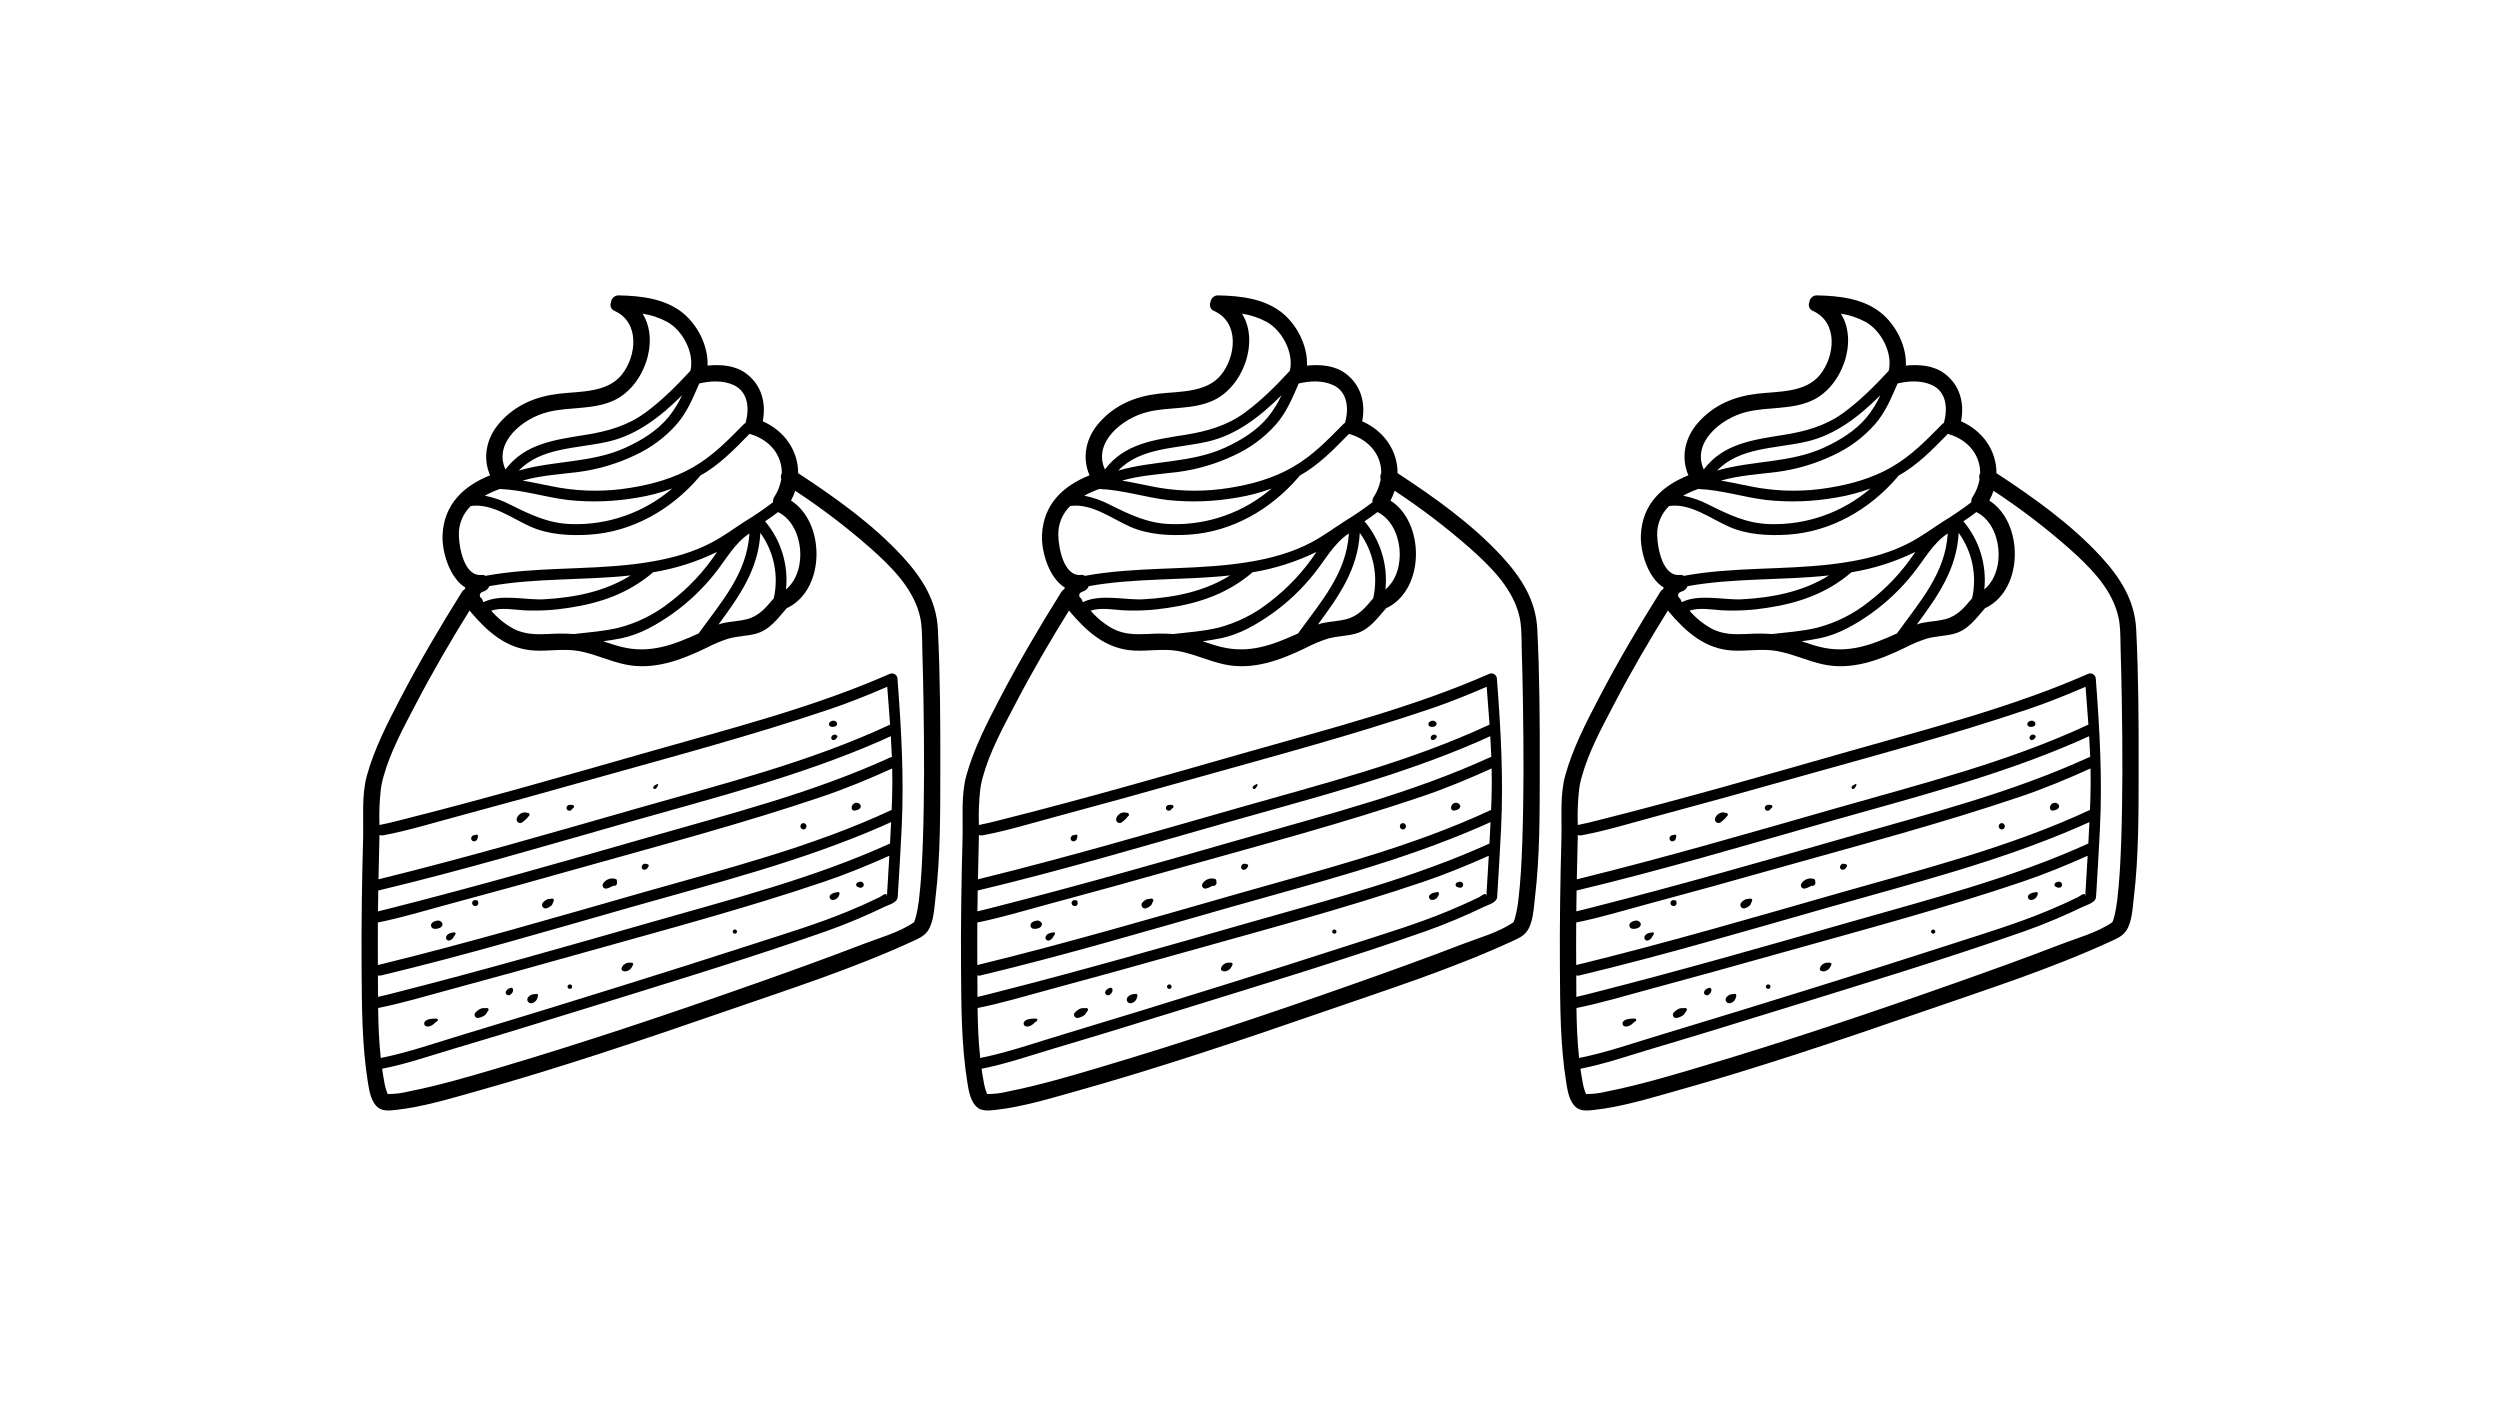
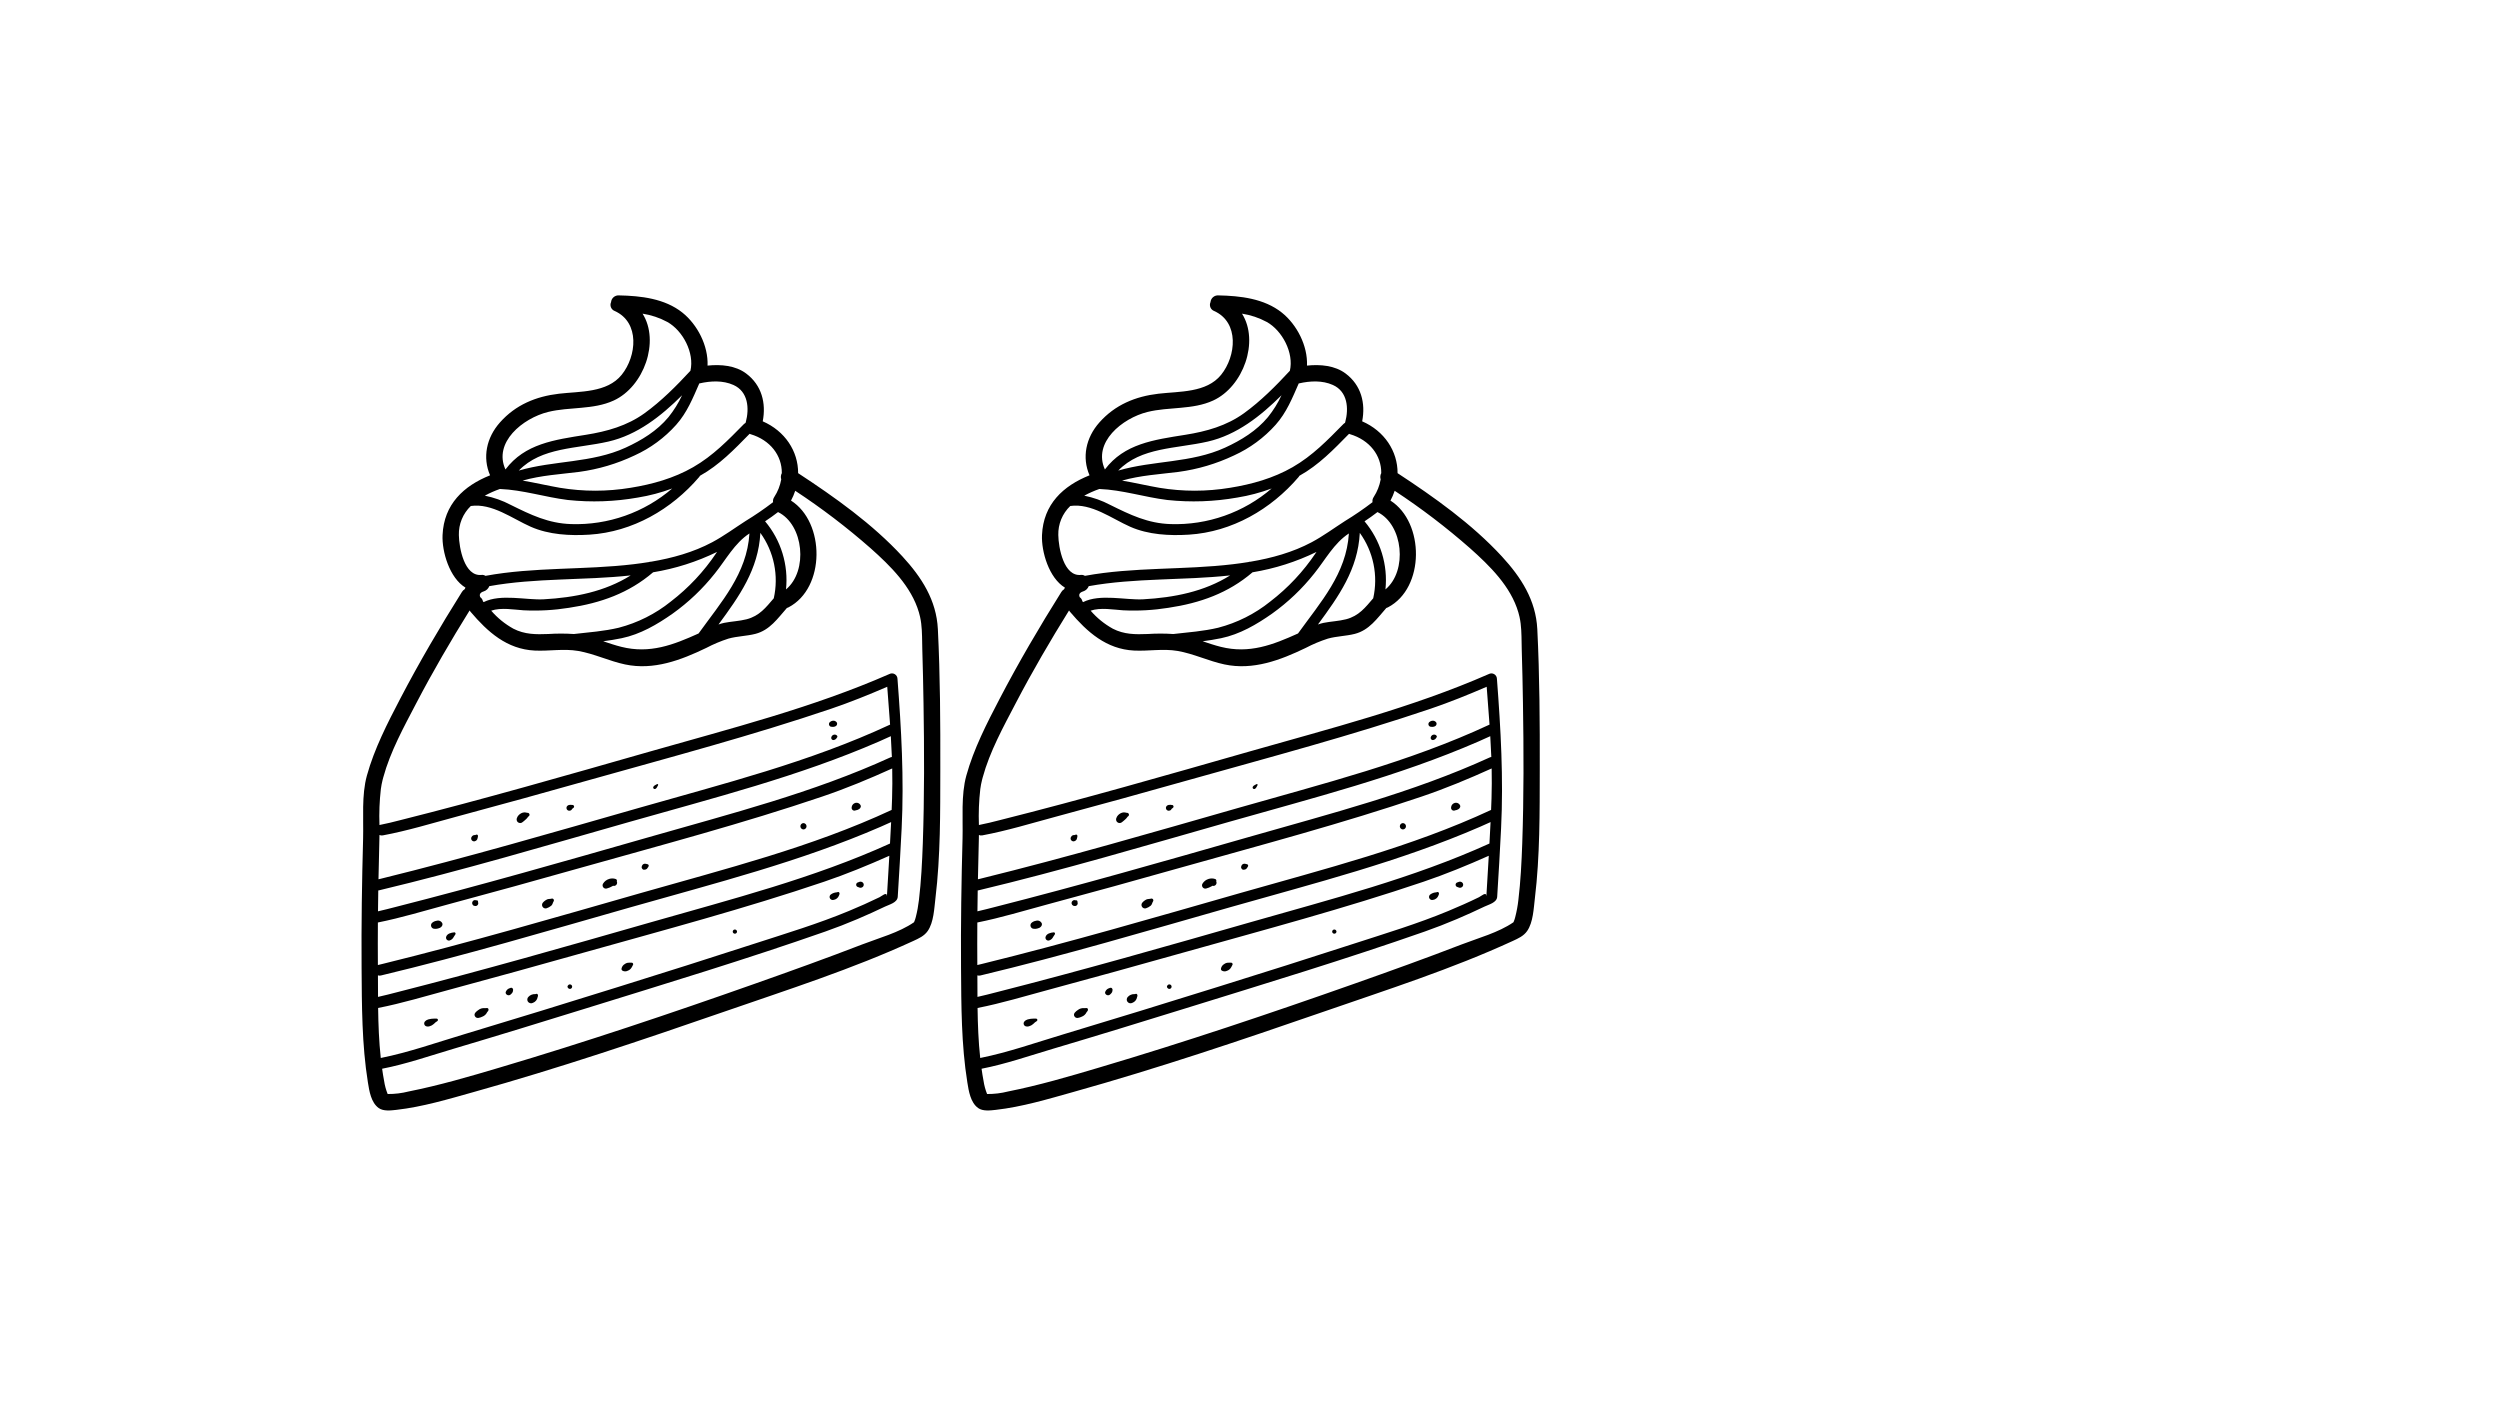
<svg xmlns="http://www.w3.org/2000/svg" version="1.0" preserveAspectRatio="xMidYMid meet" height="1080" viewBox="0 0 1440 810" zoomAndPan="magnify" width="1920">
  <defs>
    <clipPath id="b233392fa8">
      <path clip-rule="nonzero" d="M 208.035 170 L 541.785 170 L 541.785 640 L 208.035 640 Z M 208.035 170" />
    </clipPath>
    <clipPath id="d0f290637c">
      <path clip-rule="nonzero" d="M 553.312 170 L 887 170 L 887 640 L 553.312 640 Z M 553.312 170" />
    </clipPath>
    <clipPath id="7f58006e48">
      <path clip-rule="nonzero" d="M 898.266 170 L 1232 170 L 1232 640 L 898.266 640 Z M 898.266 170" />
    </clipPath>
  </defs>
  <g clip-path="url(#b233392fa8)">
    <path fill-rule="nonzero" fill-opacity="1" d="M 540.211 362.383 C 539.379 345.68 530.875 332.539 519.797 320.5 C 502.582 301.824 480.938 286.449 459.727 272.543 C 459.777 259.863 452.121 248.242 439.336 242.684 C 441.363 232.207 438.785 221.875 429.773 215.129 C 423.668 210.539 415.266 209.773 407.551 210.586 C 408.027 199.156 401.711 186.977 393.094 180.09 C 382.895 171.93 369.07 170.398 356.473 170.145 C 355.918 170.113 355.379 170.184 354.852 170.359 C 354.328 170.539 353.852 170.809 353.434 171.172 C 353.012 171.535 352.676 171.961 352.422 172.457 C 352.168 172.953 352.016 173.477 351.969 174.027 C 351.863 174.266 351.781 174.512 351.723 174.766 C 351.668 175.02 351.637 175.277 351.633 175.535 C 351.629 175.797 351.652 176.055 351.699 176.309 C 351.75 176.562 351.824 176.812 351.922 177.051 C 352.023 177.293 352.148 177.52 352.293 177.734 C 352.441 177.949 352.605 178.145 352.793 178.328 C 352.98 178.508 353.184 178.668 353.406 178.805 C 353.625 178.945 353.855 179.059 354.102 179.148 C 368.656 185.711 366.746 205.156 358.086 215.883 C 349.668 226.324 334.031 225.367 322.008 226.777 C 308.727 228.328 296.984 233.164 287.973 243.328 C 280.164 252.109 277.832 263.523 282.289 273.781 C 267.109 279.84 255.695 290.41 254.914 308.184 C 254.488 317.746 258.922 332.906 268.113 338.477 C 267.941 338.77 267.789 339.074 267.652 339.387 C 266.988 339.785 266.457 340.316 266.059 340.98 C 253.473 361.039 241.488 381.473 230.527 402.469 C 223.156 416.605 215.582 431.324 211.328 446.746 C 208.211 458.004 209.449 471.457 209.148 482.961 C 208.473 507.75 208.098 532.535 208.273 557.332 C 208.43 579.285 208.414 601.691 211.906 623.426 C 212.703 628.414 213.707 635.055 218.137 638.234 C 220.871 640.195 225.191 639.629 228.301 639.281 C 243.41 637.578 258.309 633.082 272.898 628.996 C 321.508 615.406 369.465 599.234 417.152 582.73 C 453.59 570.109 491 558.148 526.078 541.992 C 529.203 540.551 532.336 539.156 534.355 536.262 C 537.855 531.234 538.105 523.215 538.812 517.406 C 541.754 492.953 541.57 468.008 541.621 443.43 C 541.68 416.438 541.555 389.348 540.211 362.383 Z M 363.285 331.438 C 348.422 340.75 331.004 344.219 313.172 345.199 C 303.074 345.754 288.383 341.891 278.582 346.812 C 278.445 346.652 278.305 346.492 278.168 346.336 C 277.957 345.355 277.449 344.566 276.641 343.973 C 275.938 342.391 276.594 341.277 278.645 340.637 C 279.379 340.406 280.023 340.023 280.586 339.496 C 281.145 338.969 281.562 338.344 281.832 337.625 C 308.719 332.789 336.195 334.398 363.285 331.438 Z M 301.594 351.535 C 310.359 351.969 319.07 351.488 327.734 350.098 C 345.996 347.363 362.188 341.645 376.191 329.641 C 389.039 327.52 401.316 323.609 413.023 317.906 C 412.902 318.09 412.773 318.266 412.652 318.445 C 405.418 329.242 396.648 338.602 386.344 346.523 C 381.941 350.059 377.219 353.094 372.172 355.629 C 367.129 358.164 361.875 360.145 356.41 361.57 C 347.953 363.594 339.219 364.211 330.562 365.195 C 325.641 364.867 320.719 364.863 315.797 365.188 C 308.711 365.484 302.18 365.469 295.719 362.137 C 290.84 359.434 286.574 355.973 282.926 351.75 C 288.586 349.777 296.219 351.203 301.594 351.535 Z M 358.074 367.609 C 368.871 365.352 378.527 359.707 387.457 353.434 C 396.645 346.863 404.742 339.156 411.758 330.305 C 418.121 322.418 423.102 312.859 431.68 307.27 C 430.23 330.469 415.508 346.629 402.383 364.883 C 387.938 371.406 374.355 376.719 357.883 372.578 C 354.359 371.695 350.906 370.527 347.453 369.371 C 351.012 368.891 354.555 368.344 358.074 367.609 Z M 437.969 306.93 C 439.91 309.621 441.547 312.484 442.879 315.52 C 444.211 318.555 445.211 321.699 445.875 324.949 C 446.539 328.195 446.859 331.48 446.828 334.793 C 446.797 338.109 446.418 341.387 445.691 344.621 C 441.168 349.859 437.504 354.781 430.023 356.703 C 425.828 357.781 421.367 357.922 417.105 358.77 C 415.996 359 414.914 359.316 413.855 359.715 C 425.75 343.531 436.879 328.027 437.969 306.93 Z M 452.738 339.504 C 453.102 336 453.113 332.492 452.77 328.984 C 452.426 325.473 451.738 322.035 450.703 318.664 C 449.668 315.297 448.309 312.062 446.625 308.965 C 444.938 305.871 442.961 302.973 440.691 300.277 C 443.242 298.578 445.742 296.824 448.148 294.953 C 462.957 302.152 465.578 328.828 452.738 339.504 Z M 422.445 221.734 C 430.973 225.527 431.711 235.25 429.551 243.25 C 429.531 243.266 429.531 243.266 429.531 243.281 C 429.488 243.379 429.461 243.492 429.41 243.594 C 429.098 243.75 428.816 243.953 428.566 244.203 C 419.32 253.578 410.793 262.461 399.254 269.098 C 388.191 275.465 375.754 278.953 363.223 280.965 C 349.668 283.203 336.113 283.207 322.559 280.977 C 315.305 279.715 308.211 278.031 301.023 276.824 C 311.562 273.797 322.594 273.191 333.559 271.812 C 344.691 270.305 355.336 267.145 365.488 262.34 C 370.055 260.262 374.355 257.738 378.395 254.766 C 382.434 251.797 386.125 248.441 389.469 244.703 C 395.781 237.617 399.098 229.277 402.789 220.855 C 402.852 220.844 402.914 220.84 402.973 220.828 C 409.344 219.387 416.344 219.016 422.445 221.734 Z M 298.828 271.051 C 311.855 257.5 332.234 258.523 350.438 254.34 C 367.082 250.52 380.809 239.684 392.883 227.664 C 390.781 232.184 388.168 236.387 385.043 240.273 C 378.484 248.18 369.594 253.609 360.363 257.836 C 340.781 266.805 318.973 265.148 298.828 271.051 Z M 315.703 237.285 C 328.133 234.215 341.605 236.156 353.484 230.707 C 370.91 222.723 380.188 196.637 370.121 180.668 C 375.145 181.445 379.895 183.039 384.371 185.445 C 393.332 190.406 400.098 203.324 397.684 213.566 C 389.605 222.305 380.848 231.098 371.277 238.008 C 361.176 245.289 349.645 248.504 337.527 250.434 C 319.281 253.336 302.316 255.555 291.141 270.414 C 284.043 254.828 301.09 240.91 315.703 237.285 Z M 287.934 281.656 C 301.273 282.184 313.875 286.367 327.07 287.992 C 340.59 289.426 354.047 288.957 367.434 286.59 C 374.195 285.488 380.785 283.746 387.207 281.359 C 383.207 284.797 378.922 287.836 374.355 290.48 C 369.789 293.121 365.02 295.32 360.043 297.074 C 355.066 298.828 349.973 300.109 344.758 300.918 C 339.547 301.723 334.305 302.043 329.031 301.875 C 315.895 301.488 305.691 296.504 294.211 290.828 C 289.48 288.328 284.492 286.559 279.25 285.512 C 282.039 283.988 284.934 282.703 287.934 281.656 Z M 264.305 308.184 C 264.266 306.625 264.387 305.078 264.668 303.547 C 264.949 302.016 265.387 300.531 265.98 299.09 C 266.574 297.648 267.309 296.285 268.188 295 C 269.062 293.711 270.066 292.527 271.191 291.453 C 283.391 289.703 295.09 298.719 305.73 303.418 C 316.156 308.023 328.312 308.668 339.535 307.961 C 364.352 306.383 386.781 293.402 402.73 274.75 C 402.914 274.535 403.066 274.305 403.191 274.051 C 414.391 267.812 422.898 258.91 431.773 249.871 C 431.934 249.949 432.098 250.02 432.262 250.074 C 443.73 253.473 450.414 262.398 450.328 272.48 L 450.328 272.527 C 450.031 273.078 449.852 273.668 449.793 274.293 C 449.738 274.922 449.805 275.531 449.992 276.129 L 449.992 276.148 C 449.332 279.785 447.996 283.16 445.984 286.262 C 445.359 287.172 445.129 288.172 445.289 289.262 C 440.188 293.168 434.891 296.793 429.402 300.137 C 422.996 304.25 416.957 308.742 410.219 312.336 C 399.316 318.145 387.242 321.465 375.059 323.531 C 374.605 323.504 374.168 323.578 373.75 323.75 C 370.805 324.23 367.863 324.637 364.93 324.988 C 336.555 328.387 307.801 326.508 279.625 331.684 C 278.941 331.25 278.195 331.074 277.391 331.148 C 267.418 332.242 264.414 315.398 264.305 308.184 Z M 217.883 512.902 C 218.039 512.883 218.215 512.852 218.379 512.82 C 266.766 501.266 314.621 487.062 362.438 473.457 C 410.77 459.68 460.105 447.215 506.289 427.113 C 508.582 426.113 510.855 425.09 513.113 424.043 C 513.367 428.035 513.57 432.035 513.723 436.035 C 513.375 436.07 513.043 436.164 512.727 436.32 C 468.426 456.578 420.789 468.711 374.102 482.102 C 325.457 496.031 276.746 509.973 227.711 522.449 C 224.395 523.293 221.078 524.172 217.727 524.922 C 217.773 520.914 217.816 516.906 217.883 512.902 Z M 513.836 459.855 C 513.758 462.074 513.676 464.297 513.59 466.523 C 513.559 466.527 513.531 466.539 513.508 466.555 C 467.445 488.02 417.594 500.527 368.902 514.445 C 319.617 528.539 270.285 542.93 220.512 555.172 C 219.59 555.391 218.68 555.609 217.758 555.832 C 217.727 555.84 217.691 555.852 217.66 555.863 C 217.602 547.688 217.602 539.52 217.66 531.359 C 231.133 528.664 244.457 524.594 257.699 521.027 C 283.543 514.086 309.34 506.969 335.098 499.668 C 381.367 486.652 428.086 474.258 473.629 458.816 C 487.309 454.184 500.75 448.594 513.914 442.629 C 514.027 448.371 514.027 454.121 513.836 459.855 Z M 217.695 561.809 C 218.266 562.012 218.844 562.035 219.43 561.875 C 267.809 550.316 315.656 536.133 363.488 522.512 C 411.82 508.75 461.152 496.27 507.34 476.184 C 509.328 475.32 511.312 474.434 513.289 473.52 C 513.082 477.641 512.883 481.758 512.641 485.875 C 468.684 505.84 421.445 517.895 375.156 531.156 C 326.508 545.09 277.793 559.027 228.742 571.504 C 225.098 572.441 221.434 573.414 217.742 574.215 C 217.711 570.047 217.711 565.914 217.695 561.809 Z M 217.801 580.59 C 231.594 577.906 245.191 573.727 258.75 570.098 C 284.59 563.145 310.367 555.969 336.129 548.734 C 382.41 535.73 429.129 523.312 474.676 507.875 C 487.414 503.555 499.949 498.414 512.254 492.922 C 512.051 496.398 511.848 499.859 511.641 503.336 C 511.41 507.434 511.164 511.539 510.906 515.641 C 510.891 515.828 510.875 516.035 510.863 516.219 C 510.863 513.352 508.027 516.109 506.637 516.785 C 500.848 519.617 494.945 522.23 488.984 524.707 C 471.246 532.082 452.719 537.668 434.449 543.59 C 408.488 552.012 382.465 560.277 356.383 568.387 C 326.766 577.656 297.098 586.773 267.371 595.73 C 251.566 600.453 235.539 606.152 219.324 609.398 C 218.293 599.891 217.93 590.215 217.801 580.59 Z M 512.457 417.484 C 466.41 438.949 416.543 451.461 367.852 465.395 C 318.586 479.488 269.25 493.859 219.461 506.121 C 218.98 506.23 218.496 506.355 218.008 506.461 C 218.152 498.637 218.332 490.801 218.539 482.961 C 218.559 482.305 218.574 481.629 218.574 480.957 C 219.203 481.238 219.855 481.312 220.527 481.176 C 234.805 478.516 248.906 474.176 262.91 470.402 C 288.75 463.453 314.551 456.332 340.309 449.047 C 386.59 436.039 433.297 423.637 478.836 408.199 C 489.746 404.488 500.473 400.152 511.051 395.578 C 511.613 402.844 512.195 410.109 512.691 417.391 Z M 531.539 485.75 C 531.145 496.664 530.602 507.609 529.301 518.457 C 528.926 521.762 528.324 525.023 527.496 528.242 C 527.289 529.117 527.008 529.969 526.656 530.793 C 526.562 531 526.5 531.141 526.449 531.234 C 517.828 537.184 506.152 540.316 496.508 544.043 C 476.164 551.898 455.613 559.277 435.047 566.539 C 386.336 583.746 337.301 600.234 287.781 614.922 C 270.488 620.059 253.082 625.176 235.383 628.688 C 231.418 629.699 227.387 630.188 223.297 630.156 C 223.297 630.125 223.262 630.094 223.254 630.062 C 222.297 627.656 221.629 625.172 221.246 622.609 C 220.805 620.289 220.418 617.957 220.105 615.594 C 233.938 612.902 247.59 608.141 261.066 604.145 C 286.699 596.539 312.277 588.664 337.805 580.742 C 383.762 566.477 429.898 552.512 475.32 536.59 C 481.594 534.379 487.793 531.973 493.922 529.367 C 499.27 527.094 504.559 524.699 509.797 522.184 C 512.301 520.973 516.883 519.926 517.102 516.543 C 517.934 503.438 518.684 490.328 519.344 477.215 C 520.777 448.297 519.156 419.816 516.949 390.977 C 516.941 390.703 516.898 390.434 516.824 390.172 C 516.75 389.91 516.641 389.66 516.5 389.426 C 516.363 389.191 516.195 388.98 516 388.789 C 515.805 388.594 515.59 388.434 515.355 388.297 C 515.117 388.16 514.867 388.055 514.605 387.984 C 514.34 387.91 514.074 387.875 513.801 387.871 C 513.527 387.871 513.258 387.902 512.992 387.969 C 512.73 388.035 512.477 388.133 512.238 388.266 C 467.992 407.676 420.633 419.656 374.289 432.902 C 326.508 446.559 278.656 460.324 230.449 472.438 C 226.617 473.41 222.754 474.414 218.852 475.148 C 218.758 475.168 218.664 475.195 218.574 475.227 C 218.316 468.293 218.582 461.375 219.375 454.48 C 219.609 452.719 219.941 450.977 220.371 449.254 C 220.492 448.785 220.617 448.312 220.746 447.844 C 224.801 432.875 232.707 418.598 239.824 404.957 C 249.309 386.781 259.668 369.059 270.488 351.629 C 270.645 351.891 270.824 352.137 271.023 352.367 C 280.941 364.062 291.973 373.926 307.953 374.723 C 316.332 375.129 324.656 373.52 332.988 374.941 C 342.23 376.523 350.84 380.77 360.012 382.711 C 376.52 386.219 392.207 380.234 406.812 373.203 C 410.918 371.043 415.18 369.254 419.598 367.836 C 424.637 366.426 430.008 366.41 435.098 365.109 C 443.391 362.98 447.941 356.215 453.246 350.203 C 453.578 350.121 453.891 349.996 454.188 349.828 C 475.551 338.695 475.32 300.852 455.629 288.34 C 456.602 286.527 457.406 284.645 458.051 282.691 C 473.293 292.715 487.766 303.746 501.469 315.789 C 512.832 325.922 524.93 337.742 529.301 352.758 C 529.551 353.602 529.766 354.465 529.965 355.34 C 530.254 356.59 530.453 357.875 530.617 359.16 C 531.223 364.047 531.102 369.133 531.242 373.957 C 531.57 384.305 531.773 394.641 531.945 404.988 C 532.387 431.902 532.473 458.852 531.539 485.75 Z M 275.301 481.41 C 275.344 481.898 275.262 482.367 275.047 482.809 C 275.039 482.969 275.035 483.094 275.035 483.094 C 274.977 483.289 274.891 483.473 274.777 483.645 C 274.555 484.004 274.25 484.258 273.855 484.414 C 273.531 484.594 273.184 484.656 272.816 484.602 C 272.449 484.551 272.133 484.391 271.871 484.129 C 271.609 483.863 271.453 483.551 271.402 483.18 C 271.348 482.812 271.414 482.465 271.59 482.141 C 271.844 481.613 272.25 481.258 272.805 481.074 C 273.086 480.988 273.375 480.969 273.664 481.008 C 273.859 480.953 274.047 480.879 274.227 480.793 C 274.34 480.734 274.457 480.703 274.582 480.703 C 274.711 480.703 274.828 480.734 274.938 480.801 C 275.047 480.863 275.137 480.949 275.199 481.059 C 275.266 481.164 275.297 481.281 275.301 481.41 Z M 304.484 470.219 C 304.438 470.25 304.387 470.273 304.332 470.297 C 304.273 470.387 304.207 470.473 304.137 470.555 C 304.055 470.621 303.988 470.695 303.938 470.785 C 303.656 471.219 303.316 471.602 302.914 471.93 C 302.602 472.207 302.27 472.477 301.969 472.77 C 301.727 473.02 301.457 473.234 301.164 473.422 C 301.301 473.289 301.277 473.309 301.09 473.484 C 300.895 473.676 300.672 473.82 300.418 473.926 C 300.164 474.027 299.902 474.082 299.629 474.082 C 299.355 474.082 299.094 474.027 298.84 473.926 C 298.586 473.82 298.359 473.676 298.164 473.484 C 297.844 473.145 297.652 472.746 297.594 472.281 C 297.531 471.816 297.617 471.383 297.84 470.973 C 297.945 470.73 297.953 470.707 297.883 470.898 C 297.953 470.719 298.027 470.539 298.109 470.363 C 298.285 470.059 298.496 469.785 298.742 469.535 C 299.176 469.086 299.668 468.715 300.219 468.43 C 301.301 467.879 302.422 467.793 303.578 468.164 C 303.699 468.168 303.816 468.172 303.934 468.184 C 304.176 468.191 304.391 468.27 304.582 468.418 C 304.773 468.57 304.902 468.762 304.965 468.996 C 305.027 469.23 305.016 469.461 304.93 469.688 C 304.84 469.914 304.691 470.09 304.484 470.219 Z M 379.055 452.277 C 378.582 453 378.375 453.961 377.551 454.379 C 377.379 454.473 377.195 454.508 377 454.48 C 376.805 454.453 376.637 454.371 376.496 454.23 C 376.355 454.09 376.27 453.922 376.242 453.727 C 376.215 453.531 376.25 453.348 376.344 453.176 C 376.766 452.348 377.727 452.145 378.441 451.668 C 378.641 451.555 378.82 451.578 378.98 451.738 C 379.145 451.902 379.168 452.082 379.055 452.277 Z M 254.812 531.914 C 255.215 533.379 253.676 534.574 252.41 534.777 C 251.504 535.055 250.582 535.094 249.656 534.895 C 249.496 534.844 249.344 534.773 249.199 534.684 C 249.059 534.598 248.926 534.492 248.812 534.371 C 248.695 534.246 248.598 534.113 248.516 533.965 C 248.434 533.82 248.371 533.664 248.328 533.504 C 248.285 533.34 248.262 533.176 248.262 533.008 C 248.262 532.836 248.281 532.672 248.324 532.508 C 248.363 532.348 248.426 532.191 248.504 532.043 C 248.586 531.895 248.684 531.762 248.801 531.637 C 249.539 530.953 250.406 530.535 251.402 530.383 C 251.73 530.27 252.07 530.223 252.414 530.238 C 252.762 530.254 253.094 530.332 253.41 530.477 C 253.727 530.617 254.004 530.812 254.246 531.062 C 254.488 531.309 254.676 531.594 254.812 531.914 Z M 262.324 538.156 C 262.055 538.66 261.742 539.137 261.391 539.59 C 260.891 540.641 260.09 541.352 258.988 541.719 C 258.848 541.758 258.703 541.773 258.559 541.773 C 258.414 541.773 258.27 541.754 258.129 541.715 C 257.992 541.676 257.859 541.621 257.73 541.547 C 257.605 541.477 257.492 541.387 257.391 541.285 C 257.289 541.184 257.199 541.066 257.125 540.941 C 257.055 540.816 257 540.684 256.961 540.543 C 256.922 540.406 256.902 540.262 256.902 540.117 C 256.898 539.973 256.918 539.828 256.953 539.688 C 257.535 537.676 259.883 537.215 261.676 537.023 C 262.273 536.965 262.574 537.703 262.324 538.156 Z M 318.914 519.121 C 318.379 519.914 318.324 521.012 317.535 521.68 C 316.703 522.363 315.773 522.871 314.746 523.199 C 314.305 523.312 313.875 523.281 313.457 523.105 C 313.039 522.93 312.715 522.645 312.488 522.254 C 312.258 521.863 312.172 521.441 312.223 520.992 C 312.277 520.539 312.461 520.152 312.773 519.824 C 313.504 519.012 314.371 518.391 315.375 517.965 C 316.145 517.734 317.004 517.84 317.746 517.598 C 317.949 517.547 318.148 517.555 318.348 517.621 C 318.543 517.691 318.707 517.809 318.832 517.973 C 318.961 518.141 319.031 518.328 319.047 518.535 C 319.062 518.746 319.016 518.941 318.914 519.121 Z M 355.27 507.641 C 355.336 507.777 355.387 507.926 355.418 508.078 C 355.449 508.23 355.461 508.383 355.453 508.539 C 355.445 508.695 355.418 508.848 355.371 508.996 C 355.324 509.145 355.262 509.285 355.18 509.418 C 355.098 509.551 355 509.672 354.887 509.777 C 354.777 509.887 354.652 509.977 354.516 510.055 C 354.383 510.133 354.238 510.191 354.086 510.23 C 353.938 510.27 353.785 510.293 353.629 510.293 C 353.453 510.281 353.277 510.246 353.113 510.188 C 352.977 510.289 352.836 510.379 352.691 510.457 C 351.668 511.055 350.582 511.5 349.43 511.793 C 349.066 511.883 348.707 511.863 348.352 511.738 C 347.996 511.613 347.703 511.402 347.477 511.105 C 347.246 510.805 347.117 510.469 347.09 510.094 C 347.059 509.719 347.133 509.367 347.316 509.039 C 348.16 507.652 349.363 506.723 350.914 506.25 C 352.172 505.871 353.426 505.891 354.668 506.316 C 354.801 506.359 354.922 506.422 355.023 506.516 C 355.129 506.605 355.211 506.715 355.27 506.844 C 355.324 506.969 355.355 507.102 355.355 507.242 C 355.355 507.379 355.324 507.512 355.27 507.641 Z M 275.348 519.629 C 275.402 519.754 275.441 519.883 275.461 520.02 C 275.484 520.152 275.488 520.289 275.477 520.426 C 275.465 520.559 275.434 520.691 275.387 520.82 C 275.34 520.949 275.277 521.07 275.203 521.18 C 275.125 521.293 275.035 521.395 274.93 521.484 C 274.828 521.574 274.715 521.648 274.594 521.707 C 274.473 521.77 274.344 521.812 274.211 521.84 C 274.078 521.867 273.941 521.879 273.805 521.871 C 273.754 521.867 273.703 521.863 273.648 521.859 C 273.391 521.859 273.148 521.805 272.918 521.695 C 272.688 521.586 272.488 521.43 272.328 521.23 C 272.168 521.035 272.055 520.809 271.992 520.562 C 271.934 520.312 271.93 520.062 271.98 519.812 C 272.031 519.562 272.133 519.332 272.285 519.129 C 272.441 518.926 272.629 518.762 272.855 518.645 C 273.082 518.523 273.324 518.461 273.578 518.449 C 273.836 518.438 274.082 518.484 274.316 518.582 C 274.328 518.59 274.348 518.59 274.363 518.598 L 274.371 518.594 C 275.008 518.344 275.512 519.066 275.348 519.629 Z M 462.793 477.766 C 462.555 477.758 462.328 477.707 462.109 477.609 C 461.895 477.516 461.703 477.379 461.535 477.211 C 461.371 477.039 461.242 476.844 461.152 476.621 C 461.066 476.402 461.02 476.172 461.02 475.934 C 461.02 475.695 461.066 475.465 461.152 475.246 C 461.242 475.023 461.371 474.828 461.535 474.656 C 461.703 474.484 461.895 474.352 462.109 474.254 C 462.328 474.16 462.555 474.105 462.793 474.098 C 463.031 474.105 463.258 474.16 463.477 474.254 C 463.695 474.352 463.887 474.484 464.051 474.656 C 464.219 474.828 464.344 475.023 464.434 475.246 C 464.523 475.465 464.566 475.695 464.566 475.934 C 464.566 476.172 464.523 476.402 464.434 476.621 C 464.344 476.844 464.219 477.039 464.051 477.211 C 463.887 477.379 463.695 477.516 463.477 477.609 C 463.258 477.707 463.031 477.758 462.793 477.766 Z M 495.758 464.918 C 495.766 464.895 495.789 464.879 495.793 464.852 C 495.695 465.176 495.715 465.082 495.758 464.918 Z M 490.582 464.93 C 490.605 464.699 490.617 464.691 490.605 464.918 C 490.629 464.75 490.656 464.586 490.672 464.414 C 490.816 463.945 491.062 463.539 491.414 463.195 C 491.766 462.852 492.18 462.617 492.652 462.484 C 492.965 462.395 493.285 462.367 493.609 462.398 C 493.934 462.43 494.242 462.52 494.531 462.664 C 494.824 462.812 495.078 463.004 495.293 463.246 C 495.512 463.488 495.68 463.762 495.793 464.066 C 495.848 464.234 495.863 464.406 495.836 464.578 C 495.832 464.613 495.789 464.789 495.758 464.918 C 495.578 465.395 495.273 465.773 494.848 466.047 C 494.242 466.441 493.586 466.676 492.871 466.758 C 492.59 466.902 492.293 466.961 491.977 466.926 C 491.664 466.895 491.383 466.781 491.137 466.586 C 490.891 466.387 490.715 466.137 490.613 465.84 C 490.516 465.539 490.504 465.234 490.582 464.93 Z M 273.594 585.418 C 272.633 583.848 274.441 582.52 275.551 581.762 C 276.094 581.332 276.695 581.027 277.359 580.844 C 278.023 580.66 278.699 580.613 279.383 580.703 C 279.738 580.672 280.09 580.656 280.461 580.629 C 281.391 580.562 281.668 581.719 281.16 582.32 C 280.953 582.559 280.781 582.809 280.586 583.047 C 280.309 583.645 279.93 584.16 279.449 584.605 C 278.965 585.051 278.418 585.387 277.801 585.613 C 276.5 586.184 274.57 587.012 273.594 585.418 Z M 304.012 576.844 C 303.766 576.418 303.672 575.957 303.738 575.469 C 303.801 574.98 304.008 574.559 304.355 574.207 C 304.848 573.668 305.434 573.258 306.109 572.98 C 306.785 572.699 307.488 572.578 308.219 572.609 C 308.316 572.594 308.414 572.586 308.512 572.586 C 308.594 572.562 308.688 572.531 308.773 572.496 C 309.637 572.16 310.105 573.215 309.828 573.871 C 309.77 574.027 309.719 574.184 309.676 574.348 C 309.555 575.094 309.254 575.762 308.773 576.348 C 308.289 576.934 307.695 577.359 306.988 577.625 C 306.734 577.766 306.469 577.852 306.184 577.887 C 305.902 577.922 305.621 577.906 305.344 577.832 C 305.066 577.758 304.812 577.637 304.582 577.469 C 304.352 577.297 304.164 577.09 304.012 576.844 Z M 358.023 557.832 C 358.129 557.289 358.344 556.793 358.672 556.348 C 359 555.902 359.406 555.547 359.891 555.285 C 360.594 554.762 361.383 554.504 362.258 554.516 C 362.473 554.488 362.684 554.48 362.895 554.492 C 363.281 554.449 363.664 554.461 364.047 554.52 C 364.289 554.586 364.469 554.727 364.594 554.941 C 364.719 555.16 364.746 555.391 364.68 555.633 C 364.559 555.961 364.402 556.273 364.203 556.566 C 364.117 556.77 364.008 556.965 363.887 557.152 C 363.355 558.121 362.57 558.793 361.527 559.16 C 361.059 559.402 360.555 559.52 360.023 559.512 C 359.496 559.504 358.996 559.367 358.535 559.105 C 358.32 558.973 358.164 558.789 358.07 558.555 C 357.973 558.316 357.957 558.078 358.023 557.832 Z M 477.902 517.113 C 477.797 516.727 477.82 516.344 477.969 515.969 C 478.121 515.598 478.371 515.305 478.719 515.102 C 479.699 514.43 480.781 514.059 481.969 513.988 C 482.156 513.949 482.34 513.898 482.523 513.836 C 483.336 513.516 483.773 514.512 483.512 515.125 C 483.414 515.359 483.359 515.566 483.27 515.777 C 483.023 516.473 482.613 517.051 482.039 517.512 C 481.469 517.977 480.82 518.258 480.09 518.355 C 479.863 518.414 479.633 518.43 479.402 518.398 C 479.168 518.367 478.949 518.293 478.746 518.176 C 478.543 518.062 478.367 517.91 478.223 517.727 C 478.074 517.543 477.969 517.34 477.902 517.113 Z M 494.125 508.273 C 494.324 508.23 494.516 508.168 494.699 508.082 C 495.016 507.906 495.352 507.824 495.715 507.836 C 496.074 507.848 496.406 507.953 496.707 508.148 C 496.832 508.227 496.941 508.316 497.043 508.422 C 497.141 508.523 497.227 508.641 497.297 508.766 C 497.367 508.895 497.418 509.027 497.457 509.168 C 497.492 509.309 497.512 509.449 497.512 509.594 C 497.512 509.738 497.492 509.879 497.457 510.02 C 497.418 510.16 497.367 510.293 497.297 510.422 C 497.227 510.547 497.141 510.664 497.043 510.766 C 496.941 510.871 496.832 510.961 496.707 511.039 C 496.406 511.238 496.074 511.344 495.715 511.355 C 495.352 511.367 495.016 511.285 494.699 511.105 C 494.516 511.023 494.324 510.957 494.125 510.91 C 493.836 510.824 493.598 510.66 493.418 510.414 C 493.234 510.172 493.145 509.898 493.145 509.594 C 493.145 509.289 493.234 509.016 493.418 508.77 C 493.598 508.527 493.836 508.363 494.125 508.273 Z M 422.051 536.602 C 422.059 536.328 422.145 536.086 422.316 535.871 C 422.484 535.656 422.699 535.512 422.961 535.441 C 423.227 535.367 423.484 535.383 423.738 535.484 C 423.992 535.582 424.191 535.75 424.336 535.984 C 424.461 536.172 424.523 536.379 424.523 536.605 C 424.523 536.828 424.461 537.035 424.336 537.227 C 424.191 537.457 423.992 537.625 423.738 537.727 C 423.484 537.824 423.227 537.84 422.961 537.766 C 422.699 537.695 422.48 537.551 422.312 537.336 C 422.145 537.121 422.059 536.875 422.051 536.602 Z M 327.129 568.965 C 326.961 568.777 326.879 568.562 326.879 568.309 C 326.879 568.059 326.961 567.84 327.129 567.656 C 327.227 567.488 327.352 567.348 327.512 567.238 C 327.668 567.129 327.844 567.055 328.035 567.023 C 328.223 566.988 328.414 566.996 328.598 567.047 C 328.785 567.098 328.953 567.184 329.102 567.309 C 329.25 567.434 329.363 567.582 329.445 567.758 C 329.527 567.934 329.566 568.117 329.566 568.309 C 329.566 568.504 329.527 568.688 329.445 568.863 C 329.363 569.039 329.25 569.188 329.102 569.312 C 328.953 569.434 328.785 569.523 328.598 569.574 C 328.414 569.621 328.223 569.633 328.035 569.598 C 327.844 569.562 327.668 569.492 327.512 569.383 C 327.352 569.27 327.227 569.133 327.129 568.965 Z M 251.898 588.164 C 251.457 588.418 251.039 588.703 250.641 589.016 C 251.133 588.66 250.316 589.383 250.23 589.465 C 250.059 589.621 249.844 589.773 249.691 589.934 C 249.07 590.48 248.359 590.867 247.562 591.09 C 247.207 591.219 246.84 591.285 246.457 591.289 C 246.273 591.27 245.418 591.219 246 591.242 C 245.617 591.23 245.277 591.105 244.98 590.871 C 244.68 590.633 244.48 590.332 244.383 589.965 C 244.281 589.598 244.305 589.234 244.441 588.879 C 244.582 588.527 244.816 588.246 245.137 588.047 C 244.812 588.289 245.469 587.719 245.652 587.625 C 245.992 587.441 246.348 587.293 246.715 587.172 C 247.273 587.004 247.844 586.887 248.426 586.828 C 249.449 586.73 250.477 586.691 251.508 586.715 C 251.68 586.719 251.836 586.773 251.973 586.879 C 252.109 586.988 252.199 587.125 252.242 587.293 C 252.289 587.461 252.281 587.625 252.215 587.785 C 252.152 587.945 252.047 588.07 251.898 588.164 Z M 291.523 570.898 C 292 570.02 292.715 569.441 293.68 569.172 C 294.164 568.934 294.816 568.789 295.184 569.23 C 295.555 569.656 295.648 570.133 295.473 570.668 C 295.5 571.57 294.727 572.293 294.082 572.875 C 292.77 574.059 290.43 572.5 291.523 570.898 Z M 373.441 499.242 C 373.414 499.32 373.383 499.398 373.348 499.473 C 373.281 499.562 373.207 499.648 373.121 499.723 C 372.855 500.289 372.426 500.668 371.828 500.855 C 371.672 500.895 371.516 500.914 371.352 500.914 C 371.098 500.996 370.844 500.996 370.59 500.914 C 370.336 500.832 370.129 500.684 369.973 500.465 C 369.82 500.297 369.703 500.105 369.629 499.891 C 369.531 499.512 369.578 499.152 369.77 498.809 C 369.707 498.949 369.695 498.938 369.75 498.773 C 369.824 498.535 369.941 498.32 370.105 498.133 C 370.266 497.941 370.457 497.793 370.68 497.68 C 370.902 497.566 371.141 497.5 371.387 497.484 C 371.637 497.469 371.879 497.5 372.113 497.578 C 372.363 497.582 372.598 497.641 372.82 497.75 C 373.199 497.766 373.461 497.949 373.605 498.301 C 373.75 498.648 373.695 498.965 373.441 499.242 Z M 330.23 465.387 C 329.988 465.531 329.766 465.707 329.566 465.906 C 329.324 466.484 328.898 466.828 328.281 466.938 C 328.293 466.926 328.301 466.91 328.312 466.898 C 328.18 466.941 328.043 466.969 327.902 466.988 C 327.758 466.988 327.621 466.969 327.48 466.93 C 327.344 466.891 327.215 466.836 327.094 466.766 C 326.969 466.695 326.859 466.605 326.758 466.508 C 326.656 466.406 326.57 466.293 326.5 466.168 C 326.43 466.047 326.375 465.914 326.34 465.777 C 326.301 465.641 326.285 465.5 326.285 465.359 C 326.285 465.215 326.301 465.078 326.34 464.938 C 326.375 464.801 326.43 464.672 326.5 464.547 C 326.703 464.23 326.973 463.988 327.309 463.82 C 327.645 463.656 328 463.586 328.375 463.613 C 328.406 463.605 328.434 463.602 328.465 463.598 C 328.699 463.539 328.934 463.539 329.168 463.598 C 329.508 463.773 329.574 463.793 329.367 463.652 C 329.496 463.648 329.625 463.645 329.758 463.648 C 329.965 463.652 330.152 463.715 330.316 463.844 C 330.48 463.973 330.59 464.137 330.645 464.34 C 330.699 464.539 330.688 464.738 330.613 464.934 C 330.535 465.125 330.406 465.277 330.23 465.387 Z M 478.594 418.582 C 478.297 418.492 478.051 418.332 477.852 418.098 C 477.656 417.863 477.535 417.594 477.496 417.289 C 477.457 416.984 477.504 416.691 477.637 416.414 C 477.77 416.137 477.965 415.918 478.227 415.758 C 478.578 415.477 478.973 415.289 479.414 415.191 C 479.852 415.094 480.289 415.098 480.727 415.203 C 481.414 415.488 482.191 415.965 482.191 416.828 C 482.191 418.637 479.895 418.887 478.594 418.582 Z M 481.996 423.625 C 482.094 423.691 482.172 423.77 482.234 423.871 C 482.293 423.969 482.328 424.074 482.34 424.188 C 482.352 424.305 482.34 424.414 482.301 424.523 C 482.262 424.633 482.203 424.727 482.121 424.809 C 482.102 424.824 482.078 424.844 482.062 424.863 C 481.898 425.215 481.664 425.512 481.363 425.754 C 481.059 425.996 480.719 426.156 480.34 426.238 C 480.234 426.266 480.129 426.277 480.02 426.273 C 479.914 426.273 479.809 426.258 479.703 426.227 C 479.602 426.199 479.5 426.156 479.406 426.102 C 479.316 426.047 479.23 425.98 479.152 425.906 C 479.078 425.828 479.012 425.746 478.957 425.652 C 478.902 425.559 478.859 425.461 478.832 425.355 C 478.801 425.25 478.785 425.145 478.785 425.039 C 478.781 424.93 478.793 424.824 478.82 424.719 C 478.898 424.328 479.082 423.992 479.363 423.707 C 479.648 423.426 479.984 423.246 480.375 423.164 C 480.781 423.07 481.172 423.109 481.551 423.285 C 481.691 423.332 481.809 423.41 481.91 423.52 C 481.945 423.562 481.969 423.594 481.996 423.625 Z M 481.996 423.625" fill="#000000" />
  </g>
  <g clip-path="url(#d0f290637c)">
    <path fill-rule="nonzero" fill-opacity="1" d="M 885.488 362.383 C 884.656 345.68 876.156 332.539 865.078 320.5 C 847.859 301.824 826.215 286.449 805.004 272.543 C 805.059 259.863 797.398 248.242 784.613 242.684 C 786.645 232.207 784.066 221.875 775.051 215.129 C 768.945 210.539 760.543 209.773 752.828 210.586 C 753.309 199.156 746.988 186.977 738.375 180.09 C 728.176 171.93 714.348 170.398 701.754 170.145 C 701.199 170.113 700.656 170.184 700.133 170.359 C 699.605 170.539 699.133 170.809 698.711 171.172 C 698.289 171.535 697.953 171.961 697.699 172.457 C 697.445 172.953 697.297 173.477 697.246 174.027 C 697.141 174.266 697.059 174.512 697 174.766 C 696.945 175.02 696.914 175.277 696.91 175.535 C 696.906 175.797 696.93 176.055 696.977 176.309 C 697.027 176.562 697.102 176.812 697.203 177.051 C 697.301 177.293 697.426 177.52 697.57 177.734 C 697.719 177.949 697.887 178.145 698.07 178.328 C 698.258 178.508 698.461 178.668 698.684 178.805 C 698.902 178.945 699.133 179.059 699.379 179.148 C 713.934 185.711 712.023 205.156 703.367 215.883 C 694.945 226.324 679.309 225.367 667.289 226.777 C 654.004 228.328 642.266 233.164 633.25 243.328 C 625.441 252.109 623.109 263.523 627.57 273.781 C 612.387 279.84 600.973 290.41 600.191 308.184 C 599.77 317.746 604.199 332.906 613.391 338.477 C 613.219 338.77 613.066 339.074 612.93 339.387 C 612.27 339.785 611.738 340.316 611.336 340.98 C 598.75 361.039 586.766 381.473 575.809 402.469 C 568.438 416.605 560.859 431.324 556.605 446.746 C 553.488 458.004 554.727 471.457 554.426 482.961 C 553.754 507.75 553.375 532.535 553.551 557.332 C 553.711 579.285 553.691 601.691 557.184 623.426 C 557.98 628.414 558.988 635.055 563.414 638.234 C 566.148 640.195 570.469 639.629 573.578 639.281 C 588.688 637.578 603.586 633.082 618.176 628.996 C 666.785 615.406 714.742 599.234 762.434 582.73 C 798.871 570.109 836.277 558.148 871.355 541.992 C 874.484 540.551 877.613 539.156 879.633 536.262 C 883.133 531.234 883.383 523.215 884.09 517.406 C 887.035 492.953 886.848 468.008 886.898 443.43 C 886.961 416.438 886.832 389.348 885.488 362.383 Z M 708.562 331.438 C 693.699 340.75 676.281 344.219 658.449 345.199 C 648.355 345.754 633.66 341.891 623.863 346.812 C 623.723 346.652 623.582 346.492 623.449 346.336 C 623.238 345.355 622.727 344.566 621.922 343.973 C 621.215 342.391 621.871 341.277 623.922 340.637 C 624.656 340.406 625.305 340.023 625.863 339.496 C 626.422 338.969 626.84 338.344 627.113 337.625 C 653.996 332.789 681.473 334.398 708.562 331.438 Z M 646.871 351.535 C 655.637 351.969 664.352 351.488 673.012 350.098 C 691.273 347.363 707.465 341.645 721.469 329.641 C 734.316 327.52 746.594 323.609 758.305 317.906 C 758.18 318.09 758.051 318.266 757.93 318.445 C 750.695 329.242 741.926 338.602 731.621 346.523 C 727.219 350.059 722.496 353.094 717.453 355.629 C 712.406 358.164 707.152 360.145 701.688 361.57 C 693.23 363.594 684.5 364.211 675.84 365.195 C 670.922 364.867 666 364.863 661.078 365.188 C 653.988 365.484 647.457 365.469 640.996 362.137 C 636.117 359.434 631.852 355.973 628.203 351.75 C 633.863 349.777 641.496 351.203 646.871 351.535 Z M 703.352 367.609 C 714.152 365.352 723.809 359.707 732.738 353.434 C 741.922 346.863 750.02 339.156 757.035 330.305 C 763.398 322.418 768.379 312.859 776.957 307.27 C 775.508 330.469 760.785 346.629 747.66 364.883 C 733.215 371.406 719.633 376.719 703.164 372.578 C 699.637 371.695 696.184 370.527 692.73 369.371 C 696.289 368.891 699.836 368.344 703.352 367.609 Z M 783.246 306.93 C 785.188 309.621 786.824 312.484 788.156 315.52 C 789.488 318.555 790.488 321.699 791.152 324.949 C 791.82 328.195 792.137 331.48 792.105 334.793 C 792.074 338.109 791.695 341.387 790.969 344.621 C 786.445 349.859 782.781 354.781 775.301 356.703 C 771.105 357.781 766.645 357.922 762.383 358.77 C 761.277 359 760.191 359.316 759.133 359.715 C 771.027 343.531 782.156 328.027 783.246 306.93 Z M 798.016 339.504 C 798.379 336 798.391 332.492 798.047 328.984 C 797.703 325.473 797.016 322.035 795.98 318.664 C 794.945 315.297 793.586 312.062 791.902 308.965 C 790.215 305.871 788.238 302.973 785.973 300.277 C 788.52 298.578 791.02 296.824 793.43 294.953 C 808.234 302.152 810.855 328.828 798.016 339.504 Z M 767.723 221.734 C 776.25 225.527 776.988 235.25 774.828 243.25 C 774.809 243.266 774.809 243.266 774.809 243.281 C 774.766 243.379 774.738 243.492 774.691 243.594 C 774.375 243.75 774.094 243.953 773.848 244.203 C 764.602 253.578 756.07 262.461 744.531 269.098 C 733.469 275.465 721.031 278.953 708.5 280.965 C 694.945 283.203 681.391 283.207 667.836 280.977 C 660.582 279.715 653.488 278.031 646.301 276.824 C 656.844 273.797 667.871 273.191 678.836 271.812 C 689.969 270.305 700.613 267.145 710.77 262.34 C 715.332 260.262 719.633 257.738 723.672 254.766 C 727.711 251.797 731.402 248.441 734.746 244.703 C 741.059 237.617 744.379 229.277 748.066 220.855 C 748.129 220.844 748.191 220.84 748.25 220.828 C 754.621 219.387 761.621 219.016 767.723 221.734 Z M 644.105 271.051 C 657.133 257.5 677.512 258.523 695.715 254.34 C 712.359 250.52 726.086 239.684 738.16 227.664 C 736.059 232.184 733.445 236.387 730.32 240.273 C 723.762 248.18 714.871 253.609 705.641 257.836 C 686.059 266.805 664.25 265.148 644.105 271.051 Z M 660.98 237.285 C 673.41 234.215 686.883 236.156 698.762 230.707 C 716.188 222.723 725.465 196.637 715.398 180.668 C 720.422 181.445 725.172 183.039 729.648 185.445 C 738.609 190.406 745.375 203.324 742.961 213.566 C 734.883 222.305 726.129 231.098 716.555 238.008 C 706.453 245.289 694.926 248.504 682.809 250.434 C 664.559 253.336 647.598 255.555 636.418 270.414 C 629.324 254.828 646.371 240.91 660.98 237.285 Z M 633.215 281.656 C 646.551 282.184 659.152 286.367 672.352 287.992 C 685.871 289.426 699.324 288.957 712.711 286.59 C 719.473 285.488 726.066 283.746 732.488 281.359 C 728.484 284.797 724.199 287.836 719.633 290.48 C 715.066 293.121 710.297 295.32 705.32 297.074 C 700.344 298.828 695.25 300.109 690.039 300.918 C 684.824 301.723 679.582 302.043 674.309 301.875 C 661.176 301.488 650.969 296.504 639.488 290.828 C 634.758 288.328 629.773 286.559 624.527 285.512 C 627.316 283.988 630.211 282.703 633.215 281.656 Z M 609.582 308.184 C 609.543 306.625 609.664 305.078 609.945 303.547 C 610.227 302.016 610.664 300.531 611.258 299.09 C 611.852 297.648 612.586 296.285 613.465 295 C 614.344 293.711 615.344 292.527 616.469 291.453 C 628.668 289.703 640.367 298.719 651.012 303.418 C 661.438 308.023 673.59 308.668 684.812 307.961 C 709.629 306.383 732.059 293.402 748.008 274.75 C 748.191 274.535 748.344 274.305 748.469 274.051 C 759.668 267.812 768.18 258.91 777.055 249.871 C 777.211 249.949 777.375 250.02 777.543 250.074 C 789.008 253.473 795.691 262.398 795.605 272.48 L 795.605 272.527 C 795.309 273.078 795.129 273.668 795.074 274.293 C 795.016 274.922 795.082 275.531 795.273 276.129 L 795.273 276.148 C 794.609 279.785 793.273 283.16 791.262 286.262 C 790.637 287.172 790.406 288.172 790.57 289.262 C 785.465 293.168 780.172 296.793 774.68 300.137 C 768.273 304.25 762.234 308.742 755.5 312.336 C 744.594 318.145 732.523 321.465 720.34 323.531 C 719.883 323.504 719.445 323.578 719.027 323.75 C 716.082 324.23 713.145 324.637 710.207 324.988 C 681.836 328.387 653.082 326.508 624.902 331.684 C 624.219 331.25 623.473 331.074 622.668 331.148 C 612.699 332.242 609.691 315.398 609.582 308.184 Z M 563.16 512.902 C 563.316 512.883 563.496 512.852 563.66 512.82 C 612.043 501.266 659.898 487.062 707.715 473.457 C 756.047 459.68 805.387 447.215 851.566 427.113 C 853.859 426.113 856.133 425.09 858.391 424.043 C 858.645 428.035 858.848 432.035 859 436.035 C 858.652 436.07 858.32 436.164 858.004 436.32 C 813.707 456.578 766.066 468.711 719.379 482.102 C 670.734 496.031 622.023 509.973 572.988 522.449 C 569.676 523.293 566.355 524.172 563.004 524.922 C 563.051 520.914 563.094 516.906 563.16 512.902 Z M 859.117 459.855 C 859.035 462.074 858.953 464.297 858.867 466.523 C 858.836 466.527 858.809 466.539 858.785 466.555 C 812.723 488.02 762.871 500.527 714.18 514.445 C 664.895 528.539 615.562 542.93 565.789 555.172 C 564.867 555.391 563.957 555.609 563.035 555.832 C 563.004 555.84 562.973 555.852 562.941 555.863 C 562.879 547.688 562.879 539.52 562.941 531.359 C 576.414 528.664 589.734 524.594 602.977 521.027 C 628.82 514.086 654.621 506.969 680.375 499.668 C 726.645 486.652 773.363 474.258 818.906 458.816 C 832.586 454.184 846.027 448.594 859.191 442.629 C 859.305 448.371 859.305 454.121 859.117 459.855 Z M 562.973 561.809 C 563.543 562.012 564.121 562.035 564.707 561.875 C 613.09 550.316 660.934 536.133 708.766 522.512 C 757.098 508.75 806.43 496.27 852.617 476.184 C 854.609 475.32 856.59 474.434 858.566 473.52 C 858.359 477.641 858.16 481.758 857.918 485.875 C 813.961 505.84 766.727 517.895 720.434 531.156 C 671.785 545.09 623.07 559.027 574.02 571.504 C 570.375 572.441 566.715 573.414 563.02 574.215 C 562.988 570.047 562.988 565.914 562.973 561.809 Z M 563.078 580.59 C 576.871 577.906 590.473 573.727 604.027 570.098 C 629.867 563.145 655.648 555.969 681.406 548.734 C 727.688 535.73 774.41 523.312 819.953 507.875 C 832.695 503.555 845.227 498.414 857.531 492.922 C 857.328 496.398 857.125 499.859 856.918 503.336 C 856.688 507.434 856.441 511.539 856.184 515.641 C 856.168 515.828 856.152 516.035 856.141 516.219 C 856.141 513.352 853.309 516.109 851.914 516.785 C 846.125 519.617 840.223 522.23 834.262 524.707 C 816.523 532.082 797.996 537.668 779.73 543.59 C 753.766 552.012 727.742 560.277 701.66 568.387 C 672.047 577.656 642.375 586.773 612.648 595.73 C 596.844 600.453 580.816 606.152 564.602 609.398 C 563.57 599.891 563.207 590.215 563.078 580.59 Z M 857.734 417.484 C 811.691 438.949 761.82 451.461 713.133 465.395 C 663.863 479.488 614.527 493.859 564.738 506.121 C 564.258 506.23 563.773 506.355 563.285 506.461 C 563.43 498.637 563.609 490.801 563.82 482.961 C 563.836 482.305 563.852 481.629 563.852 480.957 C 564.48 481.238 565.133 481.312 565.805 481.176 C 580.082 478.516 594.184 474.176 608.188 470.402 C 634.027 463.453 659.828 456.332 685.586 449.047 C 731.871 436.039 778.574 423.637 824.113 408.199 C 835.023 404.488 845.75 400.152 856.332 395.578 C 856.895 402.844 857.473 410.109 857.969 417.391 Z M 876.816 485.75 C 876.426 496.664 875.879 507.609 874.578 518.457 C 874.203 521.762 873.605 525.023 872.773 528.242 C 872.566 529.117 872.285 529.969 871.934 530.793 C 871.84 531 871.777 531.141 871.727 531.234 C 863.105 537.184 851.434 540.316 841.785 544.043 C 821.441 551.898 800.891 559.277 780.324 566.539 C 731.613 583.746 682.582 600.234 633.059 614.922 C 615.766 620.059 598.359 625.176 580.66 628.688 C 576.695 629.699 572.664 630.188 568.574 630.156 C 568.574 630.125 568.539 630.094 568.531 630.062 C 567.574 627.656 566.906 625.172 566.523 622.609 C 566.086 620.289 565.695 617.957 565.383 615.594 C 579.215 612.902 592.867 608.141 606.344 604.145 C 631.98 596.539 657.555 588.664 683.082 580.742 C 729.039 566.477 775.176 552.512 820.598 536.59 C 826.871 534.379 833.07 531.973 839.199 529.367 C 844.547 527.094 849.84 524.699 855.074 522.184 C 857.578 520.973 862.164 519.926 862.379 516.543 C 863.215 503.438 863.961 490.328 864.621 477.215 C 866.055 448.297 864.434 419.816 862.227 390.977 C 862.219 390.703 862.176 390.434 862.102 390.172 C 862.027 389.91 861.918 389.66 861.781 389.426 C 861.641 389.191 861.473 388.98 861.277 388.789 C 861.086 388.594 860.867 388.434 860.633 388.297 C 860.395 388.16 860.145 388.055 859.883 387.984 C 859.621 387.91 859.352 387.875 859.078 387.871 C 858.805 387.871 858.535 387.902 858.273 387.969 C 858.008 388.035 857.754 388.133 857.516 388.266 C 813.27 407.676 765.91 419.656 719.566 432.902 C 671.785 446.559 623.934 460.324 575.73 472.438 C 571.895 473.41 568.031 474.414 564.129 475.148 C 564.035 475.168 563.945 475.195 563.852 475.227 C 563.594 468.293 563.859 461.375 564.652 454.48 C 564.887 452.719 565.219 450.977 565.652 449.254 C 565.77 448.785 565.895 448.312 566.023 447.844 C 570.078 432.875 577.984 418.598 585.105 404.957 C 594.59 386.781 604.949 369.059 615.766 351.629 C 615.922 351.891 616.102 352.137 616.301 352.367 C 626.219 364.062 637.25 373.926 653.23 374.723 C 661.609 375.129 669.934 373.52 678.266 374.941 C 687.512 376.523 696.117 380.77 705.289 382.711 C 721.797 386.219 737.484 380.234 752.09 373.203 C 756.195 371.043 760.457 369.254 764.875 367.836 C 769.914 366.426 775.285 366.41 780.375 365.109 C 788.668 362.98 793.219 356.215 798.523 350.203 C 798.855 350.121 799.168 349.996 799.465 349.828 C 820.828 338.695 820.598 300.852 800.906 288.34 C 801.879 286.527 802.684 284.645 803.328 282.691 C 818.57 292.715 833.043 303.746 846.746 315.789 C 858.109 325.922 870.207 337.742 874.578 352.758 C 874.832 353.602 875.043 354.465 875.242 355.34 C 875.531 356.59 875.73 357.875 875.895 359.16 C 876.5 364.047 876.379 369.133 876.52 373.957 C 876.848 384.305 877.051 394.641 877.223 404.988 C 877.664 431.902 877.75 458.852 876.816 485.75 Z M 620.578 481.41 C 620.625 481.898 620.539 482.367 620.328 482.809 C 620.316 482.969 620.312 483.094 620.312 483.094 C 620.254 483.289 620.168 483.473 620.059 483.645 C 619.832 484.004 619.527 484.258 619.137 484.414 C 618.809 484.594 618.461 484.656 618.094 484.602 C 617.727 484.551 617.41 484.391 617.148 484.129 C 616.887 483.863 616.73 483.551 616.68 483.18 C 616.625 482.812 616.691 482.465 616.871 482.141 C 617.125 481.613 617.527 481.258 618.086 481.074 C 618.367 480.988 618.652 480.969 618.941 481.008 C 619.137 480.953 619.324 480.879 619.504 480.793 C 619.617 480.734 619.734 480.703 619.863 480.703 C 619.988 480.703 620.105 480.734 620.215 480.801 C 620.324 480.863 620.414 480.949 620.477 481.059 C 620.543 481.164 620.578 481.281 620.578 481.41 Z M 649.766 470.219 C 649.715 470.25 649.664 470.273 649.613 470.297 C 649.555 470.387 649.488 470.473 649.414 470.555 C 649.332 470.621 649.27 470.695 649.215 470.785 C 648.934 471.219 648.594 471.602 648.195 471.93 C 647.879 472.207 647.547 472.477 647.25 472.77 C 647.008 473.02 646.738 473.234 646.441 473.422 C 646.578 473.289 646.555 473.309 646.371 473.484 C 646.176 473.676 645.949 473.82 645.695 473.926 C 645.445 474.027 645.18 474.082 644.906 474.082 C 644.633 474.082 644.371 474.027 644.117 473.926 C 643.863 473.82 643.641 473.676 643.445 473.484 C 643.121 473.145 642.93 472.746 642.871 472.281 C 642.809 471.816 642.895 471.383 643.121 470.973 C 643.223 470.73 643.23 470.707 643.16 470.898 C 643.23 470.719 643.305 470.539 643.387 470.363 C 643.562 470.059 643.773 469.785 644.02 469.535 C 644.453 469.086 644.945 468.715 645.496 468.43 C 646.582 467.879 647.699 467.793 648.855 468.164 C 648.977 468.168 649.094 468.172 649.211 468.184 C 649.453 468.191 649.668 468.27 649.859 468.418 C 650.051 468.57 650.18 468.762 650.242 468.996 C 650.309 469.23 650.293 469.461 650.207 469.688 C 650.117 469.914 649.969 470.09 649.766 470.219 Z M 724.332 452.277 C 723.859 453 723.656 453.961 722.832 454.379 C 722.656 454.473 722.473 454.508 722.277 454.48 C 722.082 454.453 721.914 454.371 721.773 454.23 C 721.633 454.09 721.551 453.922 721.52 453.727 C 721.492 453.531 721.527 453.348 721.621 453.176 C 722.043 452.348 723.008 452.145 723.723 451.668 C 723.918 451.555 724.098 451.578 724.262 451.738 C 724.422 451.902 724.445 452.082 724.332 452.277 Z M 600.09 531.914 C 600.492 533.379 598.953 534.574 597.688 534.777 C 596.781 535.055 595.863 535.094 594.934 534.895 C 594.773 534.844 594.621 534.773 594.477 534.684 C 594.336 534.598 594.207 534.492 594.09 534.371 C 593.973 534.246 593.875 534.113 593.793 533.965 C 593.711 533.82 593.648 533.664 593.605 533.504 C 593.562 533.34 593.539 533.176 593.539 533.008 C 593.539 532.836 593.559 532.672 593.602 532.508 C 593.641 532.348 593.703 532.191 593.785 532.043 C 593.863 531.895 593.961 531.762 594.078 531.637 C 594.816 530.953 595.684 530.535 596.68 530.383 C 597.008 530.27 597.348 530.223 597.691 530.238 C 598.039 530.254 598.371 530.332 598.688 530.477 C 599.004 530.617 599.281 530.812 599.523 531.062 C 599.766 531.309 599.957 531.594 600.09 531.914 Z M 607.605 538.156 C 607.332 538.66 607.02 539.137 606.668 539.59 C 606.168 540.641 605.367 541.352 604.266 541.719 C 604.125 541.758 603.98 541.773 603.836 541.773 C 603.691 541.773 603.547 541.754 603.41 541.715 C 603.27 541.676 603.137 541.621 603.012 541.547 C 602.883 541.477 602.77 541.387 602.668 541.285 C 602.566 541.184 602.477 541.066 602.406 540.941 C 602.332 540.816 602.277 540.684 602.238 540.543 C 602.199 540.406 602.18 540.262 602.18 540.117 C 602.18 539.973 602.195 539.828 602.23 539.688 C 602.816 537.676 605.16 537.215 606.953 537.023 C 607.551 536.965 607.852 537.703 607.605 538.156 Z M 664.191 519.121 C 663.656 519.914 663.602 521.012 662.812 521.68 C 661.98 522.363 661.051 522.871 660.023 523.199 C 659.582 523.312 659.156 523.281 658.734 523.105 C 658.316 522.93 657.992 522.645 657.766 522.254 C 657.535 521.863 657.449 521.441 657.5 520.992 C 657.555 520.539 657.738 520.152 658.051 519.824 C 658.781 519.012 659.648 518.391 660.656 517.965 C 661.426 517.734 662.281 517.84 663.023 517.598 C 663.227 517.547 663.426 517.555 663.625 517.621 C 663.82 517.691 663.984 517.809 664.113 517.973 C 664.238 518.141 664.309 518.328 664.324 518.535 C 664.34 518.746 664.297 518.941 664.191 519.121 Z M 700.547 507.641 C 700.613 507.777 700.664 507.926 700.695 508.078 C 700.727 508.23 700.738 508.383 700.73 508.539 C 700.723 508.695 700.695 508.848 700.648 508.996 C 700.602 509.145 700.539 509.285 700.457 509.418 C 700.375 509.551 700.277 509.672 700.168 509.777 C 700.055 509.887 699.93 509.977 699.793 510.055 C 699.66 510.133 699.516 510.191 699.367 510.23 C 699.215 510.27 699.062 510.293 698.906 510.293 C 698.73 510.281 698.559 510.246 698.391 510.188 C 698.258 510.289 698.117 510.379 697.969 510.457 C 696.945 511.055 695.859 511.5 694.707 511.793 C 694.344 511.883 693.984 511.863 693.629 511.738 C 693.273 511.613 692.984 511.402 692.754 511.105 C 692.523 510.805 692.395 510.469 692.367 510.094 C 692.336 509.719 692.414 509.367 692.594 509.039 C 693.438 507.652 694.641 506.723 696.191 506.25 C 697.453 505.871 698.703 505.891 699.945 506.316 C 700.078 506.359 700.199 506.422 700.305 506.516 C 700.406 506.605 700.488 506.715 700.547 506.844 C 700.602 506.969 700.633 507.102 700.633 507.242 C 700.633 507.379 700.605 507.512 700.547 507.641 Z M 620.625 519.629 C 620.68 519.754 620.719 519.883 620.742 520.02 C 620.762 520.152 620.766 520.289 620.754 520.426 C 620.742 520.559 620.711 520.691 620.664 520.82 C 620.617 520.949 620.559 521.07 620.48 521.18 C 620.402 521.293 620.312 521.395 620.211 521.484 C 620.105 521.574 619.992 521.648 619.871 521.707 C 619.75 521.77 619.621 521.812 619.488 521.84 C 619.355 521.867 619.219 521.879 619.082 521.871 C 619.031 521.867 618.98 521.863 618.926 521.859 C 618.672 521.859 618.426 521.805 618.195 521.695 C 617.965 521.586 617.77 521.43 617.605 521.23 C 617.445 521.035 617.332 520.809 617.273 520.562 C 617.211 520.312 617.207 520.062 617.258 519.812 C 617.309 519.562 617.41 519.332 617.566 519.129 C 617.719 518.926 617.91 518.762 618.133 518.645 C 618.359 518.523 618.602 518.461 618.859 518.449 C 619.113 518.438 619.359 518.484 619.594 518.582 C 619.605 518.59 619.625 518.59 619.641 518.598 L 619.648 518.594 C 620.285 518.344 620.789 519.066 620.625 519.629 Z M 808.07 477.766 C 807.836 477.758 807.605 477.707 807.391 477.609 C 807.172 477.516 806.98 477.379 806.812 477.211 C 806.648 477.039 806.52 476.844 806.434 476.621 C 806.344 476.402 806.297 476.172 806.297 475.934 C 806.297 475.695 806.344 475.465 806.434 475.246 C 806.52 475.023 806.648 474.828 806.812 474.656 C 806.98 474.484 807.172 474.352 807.391 474.254 C 807.605 474.16 807.836 474.105 808.07 474.098 C 808.309 474.105 808.539 474.16 808.754 474.254 C 808.973 474.352 809.164 474.484 809.328 474.656 C 809.496 474.828 809.621 475.023 809.711 475.246 C 809.801 475.465 809.848 475.695 809.848 475.934 C 809.848 476.172 809.801 476.402 809.711 476.621 C 809.621 476.844 809.496 477.039 809.328 477.211 C 809.164 477.379 808.973 477.516 808.754 477.609 C 808.539 477.707 808.309 477.758 808.07 477.766 Z M 841.039 464.918 C 841.043 464.895 841.066 464.879 841.074 464.852 C 840.973 465.176 840.992 465.082 841.039 464.918 Z M 835.859 464.93 C 835.883 464.699 835.895 464.691 835.883 464.918 C 835.906 464.75 835.938 464.586 835.949 464.414 C 836.094 463.945 836.34 463.539 836.691 463.195 C 837.043 462.852 837.457 462.617 837.93 462.484 C 838.246 462.395 838.562 462.367 838.887 462.398 C 839.211 462.43 839.52 462.52 839.809 462.664 C 840.102 462.812 840.355 463.004 840.574 463.246 C 840.789 463.488 840.957 463.762 841.074 464.066 C 841.129 464.234 841.141 464.406 841.117 464.578 C 841.109 464.613 841.066 464.789 841.039 464.918 C 840.859 465.395 840.555 465.773 840.125 466.047 C 839.523 466.441 838.863 466.676 838.148 466.758 C 837.867 466.902 837.57 466.961 837.254 466.926 C 836.941 466.895 836.66 466.781 836.414 466.586 C 836.168 466.387 835.992 466.137 835.895 465.84 C 835.793 465.539 835.781 465.234 835.859 464.93 Z M 618.871 585.418 C 617.91 583.848 619.723 582.52 620.828 581.762 C 621.371 581.332 621.973 581.027 622.637 580.844 C 623.301 580.66 623.977 580.613 624.66 580.703 C 625.016 580.672 625.367 580.656 625.738 580.629 C 626.668 580.562 626.945 581.719 626.438 582.32 C 626.23 582.559 626.059 582.809 625.867 583.047 C 625.59 583.645 625.207 584.16 624.727 584.605 C 624.242 585.051 623.695 585.387 623.082 585.613 C 621.781 586.184 619.848 587.012 618.871 585.418 Z M 649.289 576.844 C 649.043 576.418 648.953 575.957 649.016 575.469 C 649.078 574.98 649.285 574.559 649.633 574.207 C 650.125 573.668 650.711 573.258 651.387 572.98 C 652.062 572.699 652.766 572.578 653.496 572.609 C 653.594 572.594 653.691 572.586 653.789 572.586 C 653.871 572.562 653.965 572.531 654.051 572.496 C 654.914 572.16 655.383 573.215 655.105 573.871 C 655.047 574.027 654.996 574.184 654.957 574.348 C 654.832 575.094 654.531 575.762 654.051 576.348 C 653.57 576.934 652.973 577.359 652.266 577.625 C 652.016 577.766 651.746 577.852 651.461 577.887 C 651.18 577.922 650.898 577.906 650.621 577.832 C 650.344 577.758 650.09 577.637 649.859 577.469 C 649.629 577.297 649.441 577.09 649.289 576.844 Z M 703.301 557.832 C 703.406 557.289 703.621 556.793 703.949 556.348 C 704.277 555.902 704.684 555.547 705.168 555.285 C 705.871 554.762 706.664 554.504 707.539 554.516 C 707.75 554.488 707.961 554.48 708.172 554.492 C 708.559 554.449 708.941 554.461 709.324 554.52 C 709.566 554.586 709.746 554.727 709.871 554.941 C 709.996 555.16 710.023 555.391 709.957 555.633 C 709.84 555.961 709.68 556.273 709.48 556.566 C 709.395 556.77 709.289 556.965 709.164 557.152 C 708.637 558.121 707.848 558.793 706.805 559.16 C 706.336 559.402 705.832 559.52 705.305 559.512 C 704.773 559.504 704.277 559.367 703.812 559.105 C 703.598 558.973 703.441 558.789 703.348 558.555 C 703.254 558.316 703.238 558.078 703.301 557.832 Z M 823.18 517.113 C 823.074 516.727 823.098 516.344 823.25 515.969 C 823.398 515.598 823.648 515.305 823.996 515.102 C 824.977 514.43 826.059 514.059 827.246 513.988 C 827.434 513.949 827.621 513.898 827.801 513.836 C 828.613 513.516 829.055 514.512 828.789 515.125 C 828.691 515.359 828.637 515.566 828.547 515.777 C 828.301 516.473 827.891 517.051 827.32 517.512 C 826.746 517.977 826.098 518.258 825.367 518.355 C 825.141 518.414 824.91 518.43 824.68 518.398 C 824.445 518.367 824.23 518.293 824.023 518.176 C 823.82 518.062 823.645 517.91 823.5 517.727 C 823.355 517.543 823.246 517.34 823.18 517.113 Z M 839.402 508.273 C 839.602 508.23 839.793 508.168 839.977 508.082 C 840.293 507.906 840.633 507.824 840.992 507.836 C 841.352 507.848 841.684 507.953 841.984 508.148 C 842.109 508.227 842.219 508.316 842.32 508.422 C 842.418 508.523 842.504 508.641 842.574 508.766 C 842.645 508.895 842.699 509.027 842.734 509.168 C 842.77 509.309 842.789 509.449 842.789 509.594 C 842.789 509.738 842.77 509.879 842.734 510.02 C 842.699 510.16 842.645 510.293 842.574 510.422 C 842.504 510.547 842.418 510.664 842.32 510.766 C 842.219 510.871 842.109 510.961 841.984 511.039 C 841.684 511.238 841.352 511.344 840.992 511.355 C 840.629 511.367 840.293 511.285 839.977 511.105 C 839.793 511.023 839.602 510.957 839.402 510.91 C 839.113 510.824 838.875 510.66 838.695 510.414 C 838.512 510.172 838.422 509.898 838.422 509.594 C 838.422 509.289 838.512 509.016 838.695 508.77 C 838.875 508.527 839.113 508.363 839.402 508.273 Z M 767.332 536.602 C 767.336 536.328 767.426 536.086 767.594 535.871 C 767.762 535.656 767.977 535.512 768.242 535.441 C 768.504 535.367 768.762 535.383 769.016 535.484 C 769.27 535.582 769.469 535.75 769.613 535.984 C 769.738 536.172 769.805 536.379 769.805 536.605 C 769.805 536.828 769.738 537.035 769.613 537.227 C 769.469 537.457 769.27 537.625 769.016 537.727 C 768.762 537.824 768.504 537.84 768.238 537.766 C 767.977 537.695 767.762 537.551 767.59 537.336 C 767.422 537.121 767.336 536.875 767.332 536.602 Z M 672.406 568.965 C 672.238 568.777 672.156 568.562 672.156 568.309 C 672.156 568.059 672.238 567.84 672.406 567.656 C 672.504 567.488 672.633 567.348 672.789 567.238 C 672.949 567.129 673.121 567.055 673.312 567.023 C 673.504 566.988 673.691 566.996 673.879 567.047 C 674.062 567.098 674.23 567.184 674.379 567.309 C 674.527 567.434 674.641 567.582 674.723 567.758 C 674.805 567.934 674.844 568.117 674.844 568.309 C 674.844 568.504 674.805 568.688 674.723 568.863 C 674.641 569.039 674.527 569.188 674.379 569.312 C 674.23 569.434 674.062 569.523 673.879 569.574 C 673.691 569.621 673.504 569.633 673.312 569.598 C 673.121 569.562 672.949 569.492 672.789 569.383 C 672.633 569.27 672.504 569.133 672.406 568.965 Z M 597.176 588.164 C 596.738 588.418 596.316 588.703 595.918 589.016 C 596.41 588.66 595.594 589.383 595.508 589.465 C 595.336 589.621 595.121 589.773 594.969 589.934 C 594.348 590.48 593.637 590.867 592.84 591.09 C 592.484 591.219 592.117 591.285 591.738 591.289 C 591.555 591.27 590.699 591.219 591.277 591.242 C 590.898 591.23 590.555 591.105 590.258 590.871 C 589.957 590.633 589.758 590.332 589.66 589.965 C 589.562 589.598 589.582 589.234 589.723 588.879 C 589.859 588.527 590.094 588.246 590.418 588.047 C 590.09 588.289 590.746 587.719 590.93 587.625 C 591.273 587.441 591.625 587.293 591.992 587.172 C 592.551 587.004 593.121 586.887 593.703 586.828 C 594.73 586.73 595.754 586.691 596.785 586.715 C 596.957 586.719 597.113 586.773 597.25 586.879 C 597.387 586.988 597.477 587.125 597.523 587.293 C 597.566 587.461 597.559 587.625 597.492 587.785 C 597.43 587.945 597.324 588.07 597.176 588.164 Z M 636.801 570.898 C 637.277 570.02 637.996 569.441 638.957 569.172 C 639.441 568.934 640.094 568.789 640.465 569.23 C 640.832 569.656 640.926 570.133 640.75 570.668 C 640.777 571.57 640.004 572.293 639.359 572.875 C 638.047 574.059 635.707 572.5 636.801 570.898 Z M 718.719 499.242 C 718.691 499.32 718.66 499.398 718.625 499.473 C 718.559 499.562 718.484 499.648 718.402 499.723 C 718.133 500.289 717.703 500.668 717.109 500.855 C 716.953 500.895 716.793 500.914 716.633 500.914 C 716.379 500.996 716.121 500.996 715.867 500.914 C 715.613 500.832 715.406 500.684 715.25 500.465 C 715.098 500.297 714.984 500.105 714.91 499.891 C 714.812 499.512 714.859 499.152 715.051 498.809 C 714.984 498.949 714.977 498.938 715.027 498.773 C 715.102 498.535 715.223 498.32 715.383 498.133 C 715.543 497.941 715.738 497.793 715.961 497.68 C 716.184 497.566 716.418 497.5 716.664 497.484 C 716.914 497.469 717.156 497.5 717.391 497.578 C 717.641 497.582 717.875 497.641 718.098 497.75 C 718.477 497.766 718.738 497.949 718.883 498.301 C 719.027 498.648 718.973 498.965 718.719 499.242 Z M 675.508 465.387 C 675.266 465.531 675.043 465.707 674.844 465.906 C 674.605 466.484 674.176 466.828 673.559 466.938 C 673.57 466.926 673.582 466.91 673.59 466.898 C 673.457 466.941 673.32 466.969 673.18 466.988 C 673.039 466.988 672.898 466.969 672.762 466.93 C 672.625 466.891 672.492 466.836 672.371 466.766 C 672.246 466.695 672.137 466.605 672.035 466.508 C 671.934 466.406 671.848 466.293 671.777 466.168 C 671.707 466.047 671.652 465.914 671.617 465.777 C 671.582 465.641 671.562 465.5 671.562 465.359 C 671.562 465.215 671.582 465.078 671.617 464.938 C 671.652 464.801 671.707 464.672 671.777 464.547 C 671.98 464.23 672.25 463.988 672.586 463.82 C 672.922 463.656 673.277 463.586 673.652 463.613 C 673.684 463.605 673.711 463.602 673.742 463.598 C 673.977 463.539 674.211 463.539 674.445 463.598 C 674.785 463.773 674.852 463.793 674.648 463.652 C 674.773 463.648 674.902 463.645 675.035 463.648 C 675.242 463.652 675.43 463.715 675.594 463.844 C 675.758 463.973 675.867 464.137 675.922 464.34 C 675.977 464.539 675.969 464.738 675.891 464.934 C 675.812 465.125 675.688 465.277 675.508 465.387 Z M 823.871 418.582 C 823.578 418.492 823.328 418.332 823.133 418.098 C 822.934 417.863 822.812 417.594 822.773 417.289 C 822.734 416.984 822.781 416.691 822.914 416.414 C 823.047 416.137 823.242 415.918 823.504 415.758 C 823.855 415.477 824.25 415.289 824.691 415.191 C 825.129 415.094 825.566 415.098 826.004 415.203 C 826.691 415.488 827.473 415.965 827.473 416.828 C 827.473 418.637 825.172 418.887 823.871 418.582 Z M 827.277 423.625 C 827.371 423.691 827.449 423.77 827.512 423.871 C 827.57 423.969 827.605 424.074 827.617 424.188 C 827.629 424.305 827.617 424.414 827.578 424.523 C 827.539 424.633 827.48 424.727 827.398 424.809 C 827.379 424.824 827.359 424.844 827.34 424.863 C 827.176 425.215 826.945 425.512 826.641 425.754 C 826.34 425.996 825.996 426.156 825.617 426.238 C 825.516 426.266 825.406 426.277 825.301 426.273 C 825.191 426.273 825.086 426.258 824.98 426.227 C 824.879 426.199 824.781 426.156 824.688 426.102 C 824.594 426.047 824.508 425.98 824.434 425.906 C 824.355 425.828 824.289 425.746 824.234 425.652 C 824.18 425.559 824.141 425.461 824.109 425.355 C 824.082 425.25 824.066 425.145 824.062 425.039 C 824.059 424.93 824.07 424.824 824.098 424.719 C 824.18 424.328 824.359 423.992 824.645 423.707 C 824.926 423.426 825.262 423.246 825.652 423.164 C 826.059 423.07 826.453 423.109 826.832 423.285 C 826.969 423.332 827.086 423.41 827.188 423.52 C 827.223 423.562 827.246 423.594 827.277 423.625 Z M 827.277 423.625" fill="#000000" />
  </g>
  <g clip-path="url(#7f58006e48)">
-     <path fill-rule="nonzero" fill-opacity="1" d="M 1230.441 362.383 C 1229.609 345.68 1221.105 332.539 1210.027 320.5 C 1192.812 301.824 1171.168 286.449 1149.957 272.543 C 1150.008 259.863 1142.352 248.242 1129.566 242.684 C 1131.594 232.207 1129.016 221.875 1120.004 215.129 C 1113.895 210.539 1105.496 209.773 1097.781 210.586 C 1098.258 199.156 1091.938 186.977 1083.324 180.09 C 1073.125 171.93 1059.301 170.398 1046.703 170.145 C 1046.148 170.113 1045.609 170.184 1045.082 170.359 C 1044.555 170.539 1044.082 170.809 1043.664 171.172 C 1043.242 171.535 1042.906 171.961 1042.652 172.457 C 1042.398 172.953 1042.246 173.477 1042.199 174.027 C 1042.094 174.266 1042.012 174.512 1041.953 174.766 C 1041.898 175.02 1041.867 175.277 1041.863 175.535 C 1041.859 175.797 1041.883 176.055 1041.93 176.309 C 1041.98 176.562 1042.055 176.812 1042.152 177.051 C 1042.254 177.293 1042.375 177.52 1042.523 177.734 C 1042.668 177.949 1042.836 178.145 1043.023 178.328 C 1043.211 178.508 1043.414 178.668 1043.633 178.805 C 1043.855 178.945 1044.086 179.059 1044.328 179.148 C 1058.883 185.711 1056.977 205.156 1048.316 215.883 C 1039.898 226.324 1024.262 225.367 1012.238 226.777 C 998.957 228.328 987.215 233.164 978.203 243.328 C 970.395 252.109 968.062 263.523 972.52 273.781 C 957.34 279.84 945.926 290.41 945.145 308.184 C 944.719 317.746 949.152 332.906 958.34 338.477 C 958.172 338.77 958.02 339.074 957.883 339.387 C 957.219 339.785 956.688 340.316 956.289 340.98 C 943.703 361.039 931.719 381.473 920.758 402.469 C 913.387 416.605 905.812 431.324 901.559 446.746 C 898.441 458.004 899.68 471.457 899.379 482.961 C 898.703 507.75 898.328 532.535 898.504 557.332 C 898.66 579.285 898.645 601.691 902.137 623.426 C 902.934 628.414 903.938 635.055 908.367 638.234 C 911.102 640.195 915.422 639.629 918.531 639.281 C 933.641 637.578 948.539 633.082 963.129 628.996 C 1011.738 615.406 1059.695 599.234 1107.383 582.73 C 1143.82 570.109 1181.23 558.148 1216.309 541.992 C 1219.434 540.551 1222.566 539.156 1224.586 536.262 C 1228.086 531.234 1228.336 523.215 1229.043 517.406 C 1231.984 492.953 1231.801 468.008 1231.852 443.43 C 1231.91 416.438 1231.785 389.348 1230.441 362.383 Z M 1053.516 331.438 C 1038.648 340.75 1021.234 344.219 1003.402 345.199 C 993.305 345.754 978.613 341.891 968.812 346.812 C 968.676 346.652 968.535 346.492 968.398 346.336 C 968.188 345.355 967.68 344.566 966.871 343.973 C 966.168 342.391 966.824 341.277 968.875 340.637 C 969.609 340.406 970.254 340.023 970.816 339.496 C 971.375 338.969 971.789 338.344 972.062 337.625 C 998.949 332.789 1026.426 334.398 1053.516 331.438 Z M 991.824 351.535 C 1000.59 351.969 1009.301 351.488 1017.965 350.098 C 1036.227 347.363 1052.418 341.645 1066.422 329.641 C 1079.27 327.52 1091.547 323.609 1103.254 317.906 C 1103.133 318.09 1103.004 318.266 1102.883 318.445 C 1095.645 329.242 1086.879 338.602 1076.574 346.523 C 1072.172 350.059 1067.449 353.094 1062.402 355.629 C 1057.359 358.164 1052.105 360.145 1046.641 361.57 C 1038.184 363.594 1029.449 364.211 1020.793 365.195 C 1015.871 364.867 1010.949 364.863 1006.027 365.188 C 998.941 365.484 992.41 365.469 985.949 362.137 C 981.066 359.434 976.805 355.973 973.156 351.75 C 978.812 349.777 986.449 351.203 991.824 351.535 Z M 1048.305 367.609 C 1059.102 365.352 1068.758 359.707 1077.688 353.434 C 1086.875 346.863 1094.973 339.156 1101.984 330.305 C 1108.352 322.418 1113.332 312.859 1121.91 307.27 C 1120.461 330.469 1105.734 346.629 1092.613 364.883 C 1078.164 371.406 1064.586 376.719 1048.113 372.578 C 1044.59 371.695 1041.137 370.527 1037.684 369.371 C 1041.238 368.891 1044.785 368.344 1048.305 367.609 Z M 1128.199 306.93 C 1130.141 309.621 1131.773 312.484 1133.109 315.52 C 1134.441 318.555 1135.438 321.699 1136.105 324.949 C 1136.77 328.195 1137.09 331.48 1137.059 334.793 C 1137.027 338.109 1136.648 341.387 1135.922 344.621 C 1131.398 349.859 1127.734 354.781 1120.254 356.703 C 1116.059 357.781 1111.598 357.922 1107.336 358.77 C 1106.227 359 1105.145 359.316 1104.086 359.715 C 1115.98 343.531 1127.109 328.027 1128.199 306.93 Z M 1142.969 339.504 C 1143.332 336 1143.344 332.492 1143 328.984 C 1142.656 325.473 1141.969 322.035 1140.934 318.664 C 1139.898 315.297 1138.539 312.062 1136.852 308.965 C 1135.168 305.871 1133.191 302.973 1130.922 300.277 C 1133.473 298.578 1135.973 296.824 1138.379 294.953 C 1153.188 302.152 1155.805 328.828 1142.969 339.504 Z M 1112.676 221.734 C 1121.199 225.527 1121.938 235.25 1119.781 243.25 C 1119.762 243.266 1119.762 243.266 1119.762 243.281 C 1119.715 243.379 1119.691 243.492 1119.641 243.594 C 1119.328 243.75 1119.047 243.953 1118.797 244.203 C 1109.551 253.578 1101.02 262.461 1089.484 269.098 C 1078.422 275.465 1065.98 278.953 1053.453 280.965 C 1039.898 283.203 1026.344 283.207 1012.789 280.977 C 1005.535 279.715 998.441 278.031 991.254 276.824 C 1001.793 273.797 1012.824 273.191 1023.789 271.812 C 1034.922 270.305 1045.566 267.145 1055.719 262.34 C 1060.281 260.262 1064.586 257.738 1068.625 254.766 C 1072.664 251.797 1076.355 248.441 1079.699 244.703 C 1086.012 237.617 1089.328 229.277 1093.02 220.855 C 1093.082 220.844 1093.141 220.84 1093.203 220.828 C 1099.574 219.387 1106.574 219.016 1112.676 221.734 Z M 989.059 271.051 C 1002.086 257.5 1022.465 258.523 1040.668 254.34 C 1057.312 250.52 1071.039 239.684 1083.113 227.664 C 1081.012 232.184 1078.395 236.387 1075.27 240.273 C 1068.715 248.18 1059.824 253.609 1050.594 257.836 C 1031.008 266.805 1009.203 265.148 989.059 271.051 Z M 1005.934 237.285 C 1018.359 234.215 1031.832 236.156 1043.715 230.707 C 1061.137 222.723 1070.418 196.637 1060.352 180.668 C 1065.375 181.445 1070.121 183.039 1074.598 185.445 C 1083.562 190.406 1090.328 203.324 1087.914 213.566 C 1079.832 222.305 1071.078 231.098 1061.508 238.008 C 1051.406 245.289 1039.875 248.504 1027.758 250.434 C 1009.512 253.336 992.547 255.555 981.371 270.414 C 974.273 254.828 991.32 240.91 1005.934 237.285 Z M 978.164 281.656 C 991.504 282.184 1004.105 286.367 1017.301 287.992 C 1030.82 289.426 1044.277 288.957 1057.664 286.59 C 1064.426 285.488 1071.016 283.746 1077.438 281.359 C 1073.438 284.797 1069.152 287.836 1064.586 290.48 C 1060.02 293.121 1055.25 295.32 1050.273 297.074 C 1045.297 298.828 1040.203 300.109 1034.988 300.918 C 1029.777 301.723 1024.531 302.043 1019.262 301.875 C 1006.125 301.488 995.922 296.504 984.438 290.828 C 979.711 288.328 974.723 286.559 969.48 285.512 C 972.27 283.988 975.164 282.703 978.164 281.656 Z M 954.535 308.184 C 954.492 306.625 954.617 305.078 954.898 303.547 C 955.18 302.016 955.617 300.531 956.211 299.09 C 956.805 297.648 957.539 296.285 958.418 295 C 959.293 293.711 960.297 292.527 961.418 291.453 C 973.621 289.703 985.32 298.719 995.961 303.418 C 1006.387 308.023 1018.543 308.668 1029.766 307.961 C 1054.582 306.383 1077.012 293.402 1092.961 274.75 C 1093.145 274.535 1093.297 274.305 1093.422 274.051 C 1104.617 267.812 1113.129 258.91 1122.004 249.871 C 1122.164 249.949 1122.324 250.02 1122.492 250.074 C 1133.961 253.473 1140.645 262.398 1140.559 272.48 L 1140.559 272.527 C 1140.262 273.078 1140.082 273.668 1140.023 274.293 C 1139.969 274.922 1140.031 275.531 1140.223 276.129 L 1140.223 276.148 C 1139.562 279.785 1138.227 283.16 1136.215 286.262 C 1135.59 287.172 1135.359 288.172 1135.52 289.262 C 1130.418 293.168 1125.121 296.793 1119.633 300.137 C 1113.227 304.25 1107.188 308.742 1100.449 312.336 C 1089.543 318.145 1077.473 321.465 1065.289 323.531 C 1064.836 323.504 1064.398 323.578 1063.977 323.75 C 1061.035 324.23 1058.094 324.637 1055.16 324.988 C 1026.785 328.387 998.031 326.508 969.855 331.684 C 969.172 331.25 968.426 331.074 967.617 331.148 C 957.648 332.242 954.645 315.398 954.535 308.184 Z M 908.113 512.902 C 908.27 512.883 908.445 512.852 908.609 512.82 C 956.996 501.266 1004.852 487.062 1052.668 473.457 C 1101 459.68 1150.336 447.215 1196.52 427.113 C 1198.809 426.113 1201.086 425.09 1203.344 424.043 C 1203.598 428.035 1203.801 432.035 1203.953 436.035 C 1203.605 436.07 1203.273 436.164 1202.957 436.32 C 1158.656 456.578 1111.02 468.711 1064.332 482.102 C 1015.688 496.031 966.977 509.973 917.941 522.449 C 914.625 523.293 911.309 524.172 907.957 524.922 C 908.004 520.914 908.047 516.906 908.113 512.902 Z M 1204.066 459.855 C 1203.988 462.074 1203.902 464.297 1203.816 466.523 C 1203.789 466.527 1203.762 466.539 1203.738 466.555 C 1157.676 488.02 1107.824 500.527 1059.133 514.445 C 1009.848 528.539 960.516 542.93 910.742 555.172 C 909.82 555.391 908.91 555.609 907.988 555.832 C 907.953 555.84 907.922 555.852 907.891 555.863 C 907.832 547.688 907.832 539.52 907.891 531.359 C 921.363 528.664 934.688 524.594 947.93 521.027 C 973.773 514.086 999.57 506.969 1025.328 499.668 C 1071.598 486.652 1118.316 474.258 1163.859 458.816 C 1177.539 454.184 1190.98 448.594 1204.141 442.629 C 1204.258 448.371 1204.258 454.121 1204.066 459.855 Z M 907.926 561.809 C 908.496 562.012 909.074 562.035 909.656 561.875 C 958.039 550.316 1005.887 536.133 1053.719 522.512 C 1102.051 508.75 1151.383 496.27 1197.57 476.184 C 1199.559 475.32 1201.543 474.434 1203.52 473.52 C 1203.312 477.641 1203.113 481.758 1202.871 485.875 C 1158.914 505.84 1111.676 517.895 1065.387 531.156 C 1016.734 545.09 968.023 559.027 918.973 571.504 C 915.328 572.441 911.664 573.414 907.973 574.215 C 907.941 570.047 907.941 565.914 907.926 561.809 Z M 908.031 580.59 C 921.824 577.906 935.422 573.727 948.977 570.098 C 974.82 563.145 1000.598 555.969 1026.359 548.734 C 1072.641 535.73 1119.359 523.312 1164.906 507.875 C 1177.645 503.555 1190.18 498.414 1202.484 492.922 C 1202.277 496.398 1202.078 499.859 1201.871 503.336 C 1201.637 507.434 1201.395 511.539 1201.137 515.641 C 1201.117 515.828 1201.105 516.035 1201.094 516.219 C 1201.094 513.352 1198.258 516.109 1196.867 516.785 C 1191.078 519.617 1185.176 522.23 1179.215 524.707 C 1161.473 532.082 1142.949 537.668 1124.68 543.59 C 1098.719 552.012 1072.695 560.277 1046.613 568.387 C 1016.996 577.656 987.328 586.773 957.602 595.73 C 941.797 600.453 925.77 606.152 909.555 609.398 C 908.52 599.891 908.16 590.215 908.031 580.59 Z M 1202.688 417.484 C 1156.641 438.949 1106.773 451.461 1058.082 465.395 C 1008.812 479.488 959.48 493.859 909.691 506.121 C 909.211 506.23 908.727 506.355 908.238 506.461 C 908.383 498.637 908.562 490.801 908.77 482.961 C 908.789 482.305 908.805 481.629 908.805 480.957 C 909.434 481.238 910.082 481.312 910.758 481.176 C 925.035 478.516 939.137 474.176 953.141 470.402 C 978.98 463.453 1004.781 456.332 1030.539 449.047 C 1076.82 436.039 1123.527 423.637 1169.066 408.199 C 1179.977 404.488 1190.703 400.152 1201.281 395.578 C 1201.844 402.844 1202.426 410.109 1202.922 417.391 Z M 1221.77 485.75 C 1221.375 496.664 1220.832 507.609 1219.531 518.457 C 1219.156 521.762 1218.555 525.023 1217.727 528.242 C 1217.52 529.117 1217.238 529.969 1216.887 530.793 C 1216.793 531 1216.73 531.141 1216.68 531.234 C 1208.059 537.184 1196.383 540.316 1186.738 544.043 C 1166.395 551.898 1145.844 559.277 1125.277 566.539 C 1076.566 583.746 1027.531 600.234 978.012 614.922 C 960.715 620.059 943.312 625.176 925.613 628.688 C 921.645 629.699 917.617 630.188 913.527 630.156 C 913.527 630.125 913.492 630.094 913.484 630.062 C 912.527 627.656 911.859 625.172 911.477 622.609 C 911.035 620.289 910.648 617.957 910.336 615.594 C 924.168 612.902 937.82 608.141 951.297 604.145 C 976.93 596.539 1002.504 588.664 1028.035 580.742 C 1073.992 566.477 1120.129 552.512 1165.551 536.59 C 1171.824 534.379 1178.023 531.973 1184.152 529.367 C 1189.5 527.094 1194.789 524.699 1200.027 522.184 C 1202.531 520.973 1207.113 519.926 1207.332 516.543 C 1208.164 503.438 1208.914 490.328 1209.574 477.215 C 1211.008 448.297 1209.387 419.816 1207.176 390.977 C 1207.172 390.703 1207.129 390.434 1207.055 390.172 C 1206.977 389.91 1206.871 389.66 1206.73 389.426 C 1206.594 389.191 1206.426 388.98 1206.23 388.789 C 1206.035 388.594 1205.82 388.434 1205.586 388.297 C 1205.348 388.16 1205.098 388.055 1204.836 387.984 C 1204.57 387.91 1204.305 387.875 1204.031 387.871 C 1203.758 387.871 1203.488 387.902 1203.223 387.969 C 1202.961 388.035 1202.707 388.133 1202.469 388.266 C 1158.223 407.676 1110.863 419.656 1064.52 432.902 C 1016.734 446.559 968.887 460.324 920.68 472.438 C 916.848 473.41 912.984 474.414 909.082 475.148 C 908.988 475.168 908.895 475.195 908.805 475.227 C 908.547 468.293 908.812 461.375 909.605 454.48 C 909.84 452.719 910.172 450.977 910.602 449.254 C 910.723 448.785 910.848 448.312 910.977 447.844 C 915.031 432.875 922.938 418.598 930.055 404.957 C 939.539 386.781 949.898 369.059 960.715 351.629 C 960.875 351.891 961.055 352.137 961.254 352.367 C 971.172 364.062 982.203 373.926 998.184 374.723 C 1006.559 375.129 1014.887 373.52 1023.215 374.941 C 1032.461 376.523 1041.07 380.77 1050.242 382.711 C 1066.75 386.219 1082.438 380.234 1097.043 373.203 C 1101.148 371.043 1105.41 369.254 1109.828 367.836 C 1114.867 366.426 1120.234 366.41 1125.328 365.109 C 1133.621 362.98 1138.172 356.215 1143.477 350.203 C 1143.809 350.121 1144.121 349.996 1144.418 349.828 C 1165.781 338.695 1165.547 300.852 1145.859 288.34 C 1146.832 286.527 1147.637 284.645 1148.281 282.691 C 1163.523 292.715 1177.996 303.746 1191.699 315.789 C 1203.062 325.922 1215.16 337.742 1219.531 352.758 C 1219.781 353.602 1219.996 354.465 1220.195 355.34 C 1220.484 356.59 1220.684 357.875 1220.848 359.16 C 1221.453 364.047 1221.332 369.133 1221.473 373.957 C 1221.801 384.305 1222.004 394.641 1222.176 404.988 C 1222.617 431.902 1222.703 458.852 1221.77 485.75 Z M 965.531 481.41 C 965.574 481.898 965.492 482.367 965.277 482.809 C 965.266 482.969 965.266 483.094 965.266 483.094 C 965.203 483.289 965.121 483.473 965.008 483.645 C 964.785 484.004 964.48 484.258 964.086 484.414 C 963.762 484.594 963.414 484.656 963.047 484.602 C 962.68 484.551 962.363 484.391 962.102 484.129 C 961.84 483.863 961.684 483.551 961.629 483.18 C 961.578 482.812 961.641 482.465 961.82 482.141 C 962.074 481.613 962.48 481.258 963.035 481.074 C 963.316 480.988 963.605 480.969 963.895 481.008 C 964.086 480.953 964.277 480.879 964.457 480.793 C 964.566 480.734 964.688 480.703 964.812 480.703 C 964.941 480.703 965.059 480.734 965.168 480.801 C 965.277 480.863 965.367 480.949 965.43 481.059 C 965.496 481.164 965.527 481.281 965.531 481.41 Z M 994.715 470.219 C 994.668 470.25 994.617 470.273 994.562 470.297 C 994.504 470.387 994.438 470.473 994.367 470.555 C 994.285 470.621 994.219 470.695 994.168 470.785 C 993.887 471.219 993.547 471.602 993.145 471.93 C 992.832 472.207 992.5 472.477 992.199 472.77 C 991.957 473.02 991.688 473.234 991.395 473.422 C 991.531 473.289 991.504 473.309 991.32 473.484 C 991.125 473.676 990.902 473.82 990.648 473.926 C 990.395 474.027 990.133 474.082 989.859 474.082 C 989.586 474.082 989.32 474.027 989.07 473.926 C 988.816 473.82 988.59 473.676 988.395 473.484 C 988.074 473.145 987.883 472.746 987.82 472.281 C 987.762 471.816 987.844 471.383 988.07 470.973 C 988.176 470.73 988.184 470.707 988.113 470.898 C 988.184 470.719 988.258 470.539 988.34 470.363 C 988.516 470.059 988.727 469.785 988.973 469.535 C 989.406 469.086 989.898 468.715 990.449 468.43 C 991.531 467.879 992.652 467.793 993.809 468.164 C 993.93 468.168 994.047 468.172 994.16 468.184 C 994.406 468.191 994.621 468.27 994.812 468.418 C 995.004 468.57 995.133 468.762 995.195 468.996 C 995.258 469.23 995.246 469.461 995.156 469.688 C 995.07 469.914 994.922 470.09 994.715 470.219 Z M 1069.285 452.277 C 1068.812 453 1068.605 453.961 1067.781 454.379 C 1067.609 454.473 1067.426 454.508 1067.23 454.48 C 1067.035 454.453 1066.867 454.371 1066.727 454.23 C 1066.586 454.09 1066.5 453.922 1066.473 453.727 C 1066.445 453.531 1066.48 453.348 1066.574 453.176 C 1066.996 452.348 1067.957 452.145 1068.672 451.668 C 1068.871 451.555 1069.051 451.578 1069.211 451.738 C 1069.375 451.902 1069.398 452.082 1069.285 452.277 Z M 945.043 531.914 C 945.445 533.379 943.906 534.574 942.641 534.777 C 941.734 535.055 940.812 535.094 939.887 534.895 C 939.723 534.844 939.574 534.773 939.43 534.684 C 939.285 534.598 939.156 534.492 939.043 534.371 C 938.926 534.246 938.828 534.113 938.746 533.965 C 938.664 533.82 938.602 533.664 938.559 533.504 C 938.516 533.34 938.492 533.176 938.492 533.008 C 938.492 532.836 938.512 532.672 938.551 532.508 C 938.594 532.348 938.656 532.191 938.734 532.043 C 938.816 531.895 938.914 531.762 939.027 531.637 C 939.77 530.953 940.637 530.535 941.633 530.383 C 941.961 530.27 942.297 530.223 942.645 530.238 C 942.992 530.254 943.324 530.332 943.641 530.477 C 943.957 530.617 944.234 530.812 944.477 531.062 C 944.719 531.309 944.906 531.594 945.043 531.914 Z M 952.555 538.156 C 952.285 538.66 951.973 539.137 951.621 539.59 C 951.121 540.641 950.32 541.352 949.215 541.719 C 949.074 541.758 948.934 541.773 948.789 541.773 C 948.645 541.773 948.5 541.754 948.359 541.715 C 948.219 541.676 948.086 541.621 947.961 541.547 C 947.836 541.477 947.723 541.387 947.621 541.285 C 947.516 541.184 947.43 541.066 947.355 540.941 C 947.285 540.816 947.227 540.684 947.191 540.543 C 947.152 540.406 947.133 540.262 947.133 540.117 C 947.129 539.973 947.148 539.828 947.184 539.688 C 947.766 537.676 950.113 537.215 951.902 537.023 C 952.504 536.965 952.805 537.703 952.555 538.156 Z M 1009.145 519.121 C 1008.605 519.914 1008.555 521.012 1007.766 521.68 C 1006.934 522.363 1006.004 522.871 1004.977 523.199 C 1004.535 523.312 1004.105 523.281 1003.688 523.105 C 1003.27 522.93 1002.945 522.645 1002.719 522.254 C 1002.488 521.863 1002.398 521.441 1002.453 520.992 C 1002.508 520.539 1002.688 520.152 1003.004 519.824 C 1003.734 519.012 1004.602 518.391 1005.605 517.965 C 1006.375 517.734 1007.23 517.84 1007.977 517.598 C 1008.18 517.547 1008.379 517.555 1008.574 517.621 C 1008.773 517.691 1008.938 517.809 1009.062 517.973 C 1009.191 518.141 1009.262 518.328 1009.277 518.535 C 1009.293 518.746 1009.246 518.941 1009.145 519.121 Z M 1045.5 507.641 C 1045.566 507.777 1045.617 507.926 1045.648 508.078 C 1045.68 508.23 1045.691 508.383 1045.684 508.539 C 1045.676 508.695 1045.648 508.848 1045.602 508.996 C 1045.555 509.145 1045.492 509.285 1045.41 509.418 C 1045.328 509.551 1045.23 509.672 1045.117 509.777 C 1045.008 509.887 1044.883 509.977 1044.746 510.055 C 1044.609 510.133 1044.469 510.191 1044.316 510.23 C 1044.168 510.27 1044.016 510.293 1043.859 510.293 C 1043.68 510.281 1043.508 510.246 1043.344 510.188 C 1043.207 510.289 1043.066 510.379 1042.918 510.457 C 1041.898 511.055 1040.809 511.5 1039.66 511.793 C 1039.297 511.883 1038.938 511.863 1038.582 511.738 C 1038.227 511.613 1037.934 511.402 1037.707 511.105 C 1037.477 510.805 1037.348 510.469 1037.32 510.094 C 1037.289 509.719 1037.363 509.367 1037.543 509.039 C 1038.391 507.652 1039.59 506.723 1041.145 506.25 C 1042.402 505.871 1043.656 505.891 1044.898 506.316 C 1045.031 506.359 1045.148 506.422 1045.254 506.516 C 1045.359 506.605 1045.441 506.715 1045.496 506.844 C 1045.555 506.969 1045.586 507.102 1045.586 507.242 C 1045.586 507.379 1045.555 507.512 1045.5 507.641 Z M 965.578 519.629 C 965.633 519.754 965.672 519.883 965.691 520.02 C 965.715 520.152 965.719 520.289 965.707 520.426 C 965.695 520.559 965.664 520.691 965.617 520.82 C 965.57 520.949 965.508 521.07 965.434 521.18 C 965.355 521.293 965.266 521.395 965.16 521.484 C 965.059 521.574 964.945 521.648 964.824 521.707 C 964.703 521.77 964.574 521.812 964.441 521.84 C 964.305 521.867 964.172 521.879 964.035 521.871 C 963.984 521.867 963.934 521.863 963.879 521.859 C 963.621 521.859 963.379 521.805 963.148 521.695 C 962.918 521.586 962.719 521.43 962.559 521.23 C 962.398 521.035 962.285 520.809 962.223 520.562 C 962.164 520.312 962.156 520.062 962.211 519.812 C 962.262 519.562 962.363 519.332 962.516 519.129 C 962.672 518.926 962.859 518.762 963.086 518.645 C 963.312 518.523 963.555 518.461 963.809 518.449 C 964.066 518.438 964.312 518.484 964.547 518.582 C 964.559 518.59 964.578 518.59 964.594 518.598 L 964.602 518.594 C 965.238 518.344 965.742 519.066 965.578 519.629 Z M 1153.023 477.766 C 1152.785 477.758 1152.559 477.707 1152.34 477.609 C 1152.125 477.516 1151.93 477.379 1151.766 477.211 C 1151.602 477.039 1151.473 476.844 1151.383 476.621 C 1151.293 476.402 1151.25 476.172 1151.25 475.934 C 1151.25 475.695 1151.293 475.465 1151.383 475.246 C 1151.473 475.023 1151.602 474.828 1151.766 474.656 C 1151.93 474.484 1152.125 474.352 1152.34 474.254 C 1152.559 474.16 1152.785 474.105 1153.023 474.098 C 1153.262 474.105 1153.488 474.16 1153.707 474.254 C 1153.926 474.352 1154.117 474.484 1154.281 474.656 C 1154.449 474.828 1154.574 475.023 1154.664 475.246 C 1154.754 475.465 1154.797 475.695 1154.797 475.934 C 1154.797 476.172 1154.754 476.402 1154.664 476.621 C 1154.574 476.844 1154.449 477.039 1154.281 477.211 C 1154.117 477.379 1153.926 477.516 1153.707 477.609 C 1153.488 477.707 1153.262 477.758 1153.023 477.766 Z M 1185.988 464.918 C 1185.996 464.895 1186.02 464.879 1186.023 464.852 C 1185.926 465.176 1185.945 465.082 1185.988 464.918 Z M 1180.812 464.93 C 1180.836 464.699 1180.848 464.691 1180.836 464.918 C 1180.859 464.75 1180.887 464.586 1180.902 464.414 C 1181.047 463.945 1181.293 463.539 1181.645 463.195 C 1181.996 462.852 1182.41 462.617 1182.883 462.484 C 1183.195 462.395 1183.516 462.367 1183.84 462.398 C 1184.164 462.43 1184.473 462.52 1184.762 462.664 C 1185.051 462.812 1185.309 463.004 1185.523 463.246 C 1185.742 463.488 1185.91 463.762 1186.023 464.066 C 1186.078 464.234 1186.094 464.406 1186.066 464.578 C 1186.062 464.613 1186.02 464.789 1185.988 464.918 C 1185.809 465.395 1185.504 465.773 1185.078 466.047 C 1184.473 466.441 1183.816 466.676 1183.102 466.758 C 1182.82 466.902 1182.523 466.961 1182.207 466.926 C 1181.895 466.895 1181.613 466.781 1181.367 466.586 C 1181.117 466.387 1180.945 466.137 1180.844 465.84 C 1180.746 465.539 1180.734 465.234 1180.812 464.93 Z M 963.824 585.418 C 962.859 583.848 964.672 582.52 965.781 581.762 C 966.32 581.332 966.926 581.027 967.59 580.844 C 968.254 580.66 968.93 580.613 969.613 580.703 C 969.969 580.672 970.32 580.656 970.691 580.629 C 971.621 580.562 971.898 581.719 971.391 582.32 C 971.184 582.559 971.012 582.809 970.816 583.047 C 970.539 583.645 970.16 584.16 969.68 584.605 C 969.195 585.051 968.648 585.387 968.031 585.613 C 966.73 586.184 964.801 587.012 963.824 585.418 Z M 994.242 576.844 C 993.996 576.418 993.902 575.957 993.969 575.469 C 994.031 574.98 994.234 574.559 994.582 574.207 C 995.078 573.668 995.664 573.258 996.34 572.98 C 997.016 572.699 997.719 572.578 998.449 572.609 C 998.547 572.594 998.645 572.586 998.742 572.586 C 998.824 572.562 998.918 572.531 999.004 572.496 C 999.867 572.16 1000.336 573.215 1000.055 573.871 C 999.996 574.027 999.949 574.184 999.906 574.348 C 999.785 575.094 999.48 575.762 999 576.348 C 998.52 576.934 997.926 577.359 997.215 577.625 C 996.965 577.766 996.699 577.852 996.414 577.887 C 996.129 577.922 995.852 577.906 995.574 577.832 C 995.297 577.758 995.043 577.637 994.812 577.469 C 994.582 577.297 994.391 577.09 994.242 576.844 Z M 1048.25 557.832 C 1048.359 557.289 1048.574 556.793 1048.902 556.348 C 1049.227 555.902 1049.637 555.547 1050.121 555.285 C 1050.824 554.762 1051.613 554.504 1052.488 554.516 C 1052.699 554.488 1052.914 554.48 1053.125 554.492 C 1053.508 554.449 1053.895 554.461 1054.277 554.52 C 1054.516 554.586 1054.699 554.727 1054.824 554.941 C 1054.949 555.16 1054.977 555.391 1054.91 555.633 C 1054.789 555.961 1054.633 556.273 1054.434 556.566 C 1054.348 556.77 1054.238 556.965 1054.113 557.152 C 1053.586 558.121 1052.801 558.793 1051.758 559.16 C 1051.285 559.402 1050.785 559.52 1050.254 559.512 C 1049.723 559.504 1049.227 559.367 1048.766 559.105 C 1048.551 558.973 1048.395 558.789 1048.301 558.555 C 1048.203 558.316 1048.188 558.078 1048.25 557.832 Z M 1168.133 517.113 C 1168.027 516.727 1168.047 516.344 1168.199 515.969 C 1168.352 515.598 1168.602 515.305 1168.949 515.102 C 1169.93 514.43 1171.012 514.059 1172.199 513.988 C 1172.387 513.949 1172.57 513.898 1172.754 513.836 C 1173.566 513.516 1174.004 514.512 1173.742 515.125 C 1173.645 515.359 1173.59 515.566 1173.5 515.777 C 1173.25 516.473 1172.844 517.051 1172.27 517.512 C 1171.699 517.977 1171.051 518.258 1170.32 518.355 C 1170.094 518.414 1169.863 518.43 1169.633 518.398 C 1169.398 518.367 1169.18 518.293 1168.977 518.176 C 1168.773 518.062 1168.598 517.91 1168.453 517.727 C 1168.305 517.543 1168.199 517.34 1168.133 517.113 Z M 1184.355 508.273 C 1184.555 508.23 1184.746 508.168 1184.93 508.082 C 1185.246 507.906 1185.582 507.824 1185.941 507.836 C 1186.305 507.848 1186.637 507.953 1186.938 508.148 C 1187.059 508.227 1187.172 508.316 1187.27 508.422 C 1187.371 508.523 1187.457 508.641 1187.527 508.766 C 1187.598 508.895 1187.648 509.027 1187.688 509.168 C 1187.723 509.309 1187.742 509.449 1187.742 509.594 C 1187.742 509.738 1187.723 509.879 1187.688 510.02 C 1187.648 510.16 1187.598 510.293 1187.527 510.422 C 1187.457 510.547 1187.371 510.664 1187.27 510.766 C 1187.172 510.871 1187.059 510.961 1186.938 511.039 C 1186.637 511.238 1186.305 511.344 1185.945 511.355 C 1185.582 511.367 1185.246 511.285 1184.93 511.105 C 1184.746 511.023 1184.555 510.957 1184.355 510.91 C 1184.066 510.824 1183.828 510.66 1183.648 510.414 C 1183.465 510.172 1183.375 509.898 1183.375 509.594 C 1183.375 509.289 1183.465 509.016 1183.648 508.77 C 1183.828 508.527 1184.066 508.363 1184.355 508.273 Z M 1112.281 536.602 C 1112.289 536.328 1112.375 536.086 1112.543 535.871 C 1112.715 535.656 1112.93 535.512 1113.191 535.441 C 1113.457 535.367 1113.715 535.383 1113.969 535.484 C 1114.223 535.582 1114.422 535.75 1114.566 535.984 C 1114.691 536.172 1114.754 536.379 1114.754 536.605 C 1114.754 536.828 1114.691 537.035 1114.566 537.227 C 1114.422 537.457 1114.223 537.625 1113.969 537.727 C 1113.715 537.824 1113.457 537.84 1113.191 537.766 C 1112.93 537.695 1112.711 537.551 1112.543 537.336 C 1112.375 537.121 1112.289 536.875 1112.281 536.602 Z M 1017.359 568.965 C 1017.191 568.777 1017.105 568.562 1017.105 568.309 C 1017.105 568.059 1017.191 567.84 1017.359 567.656 C 1017.457 567.488 1017.582 567.348 1017.742 567.238 C 1017.898 567.129 1018.074 567.055 1018.266 567.023 C 1018.453 566.988 1018.645 566.996 1018.828 567.047 C 1019.016 567.098 1019.184 567.184 1019.332 567.309 C 1019.477 567.434 1019.594 567.582 1019.676 567.758 C 1019.758 567.934 1019.797 568.117 1019.797 568.309 C 1019.797 568.504 1019.758 568.688 1019.676 568.863 C 1019.594 569.039 1019.477 569.188 1019.332 569.312 C 1019.184 569.434 1019.016 569.523 1018.828 569.574 C 1018.645 569.621 1018.453 569.633 1018.266 569.598 C 1018.074 569.562 1017.898 569.492 1017.742 569.383 C 1017.582 569.27 1017.457 569.133 1017.359 568.965 Z M 942.129 588.164 C 941.688 588.418 941.27 588.703 940.871 589.016 C 941.363 588.66 940.547 589.383 940.457 589.465 C 940.289 589.621 940.074 589.773 939.922 589.934 C 939.301 590.48 938.59 590.867 937.793 591.09 C 937.434 591.219 937.066 591.285 936.688 591.289 C 936.504 591.27 935.648 591.219 936.23 591.242 C 935.848 591.23 935.508 591.105 935.211 590.871 C 934.91 590.633 934.711 590.332 934.613 589.965 C 934.512 589.598 934.535 589.234 934.672 588.879 C 934.812 588.527 935.043 588.246 935.367 588.047 C 935.039 588.289 935.699 587.719 935.883 587.625 C 936.223 587.441 936.578 587.293 936.945 587.172 C 937.504 587.004 938.074 586.887 938.656 586.828 C 939.68 586.73 940.707 586.691 941.738 586.715 C 941.91 586.719 942.066 586.773 942.203 586.879 C 942.34 586.988 942.43 587.125 942.473 587.293 C 942.52 587.461 942.508 587.625 942.445 587.785 C 942.383 587.945 942.273 588.07 942.129 588.164 Z M 981.754 570.898 C 982.23 570.02 982.945 569.441 983.91 569.172 C 984.395 568.934 985.047 568.789 985.414 569.23 C 985.781 569.656 985.879 570.133 985.703 570.668 C 985.73 571.57 984.957 572.293 984.312 572.875 C 982.996 574.059 980.66 572.5 981.754 570.898 Z M 1063.672 499.242 C 1063.645 499.32 1063.613 499.398 1063.578 499.473 C 1063.512 499.562 1063.434 499.648 1063.352 499.723 C 1063.086 500.289 1062.656 500.668 1062.059 500.855 C 1061.902 500.895 1061.746 500.914 1061.582 500.914 C 1061.328 500.996 1061.074 500.996 1060.82 500.914 C 1060.566 500.832 1060.359 500.684 1060.203 500.465 C 1060.051 500.297 1059.934 500.105 1059.859 499.891 C 1059.762 499.512 1059.809 499.152 1060 498.809 C 1059.934 498.949 1059.926 498.938 1059.977 498.773 C 1060.055 498.535 1060.172 498.32 1060.336 498.133 C 1060.496 497.941 1060.688 497.793 1060.91 497.68 C 1061.133 497.566 1061.371 497.5 1061.617 497.484 C 1061.867 497.469 1062.109 497.5 1062.344 497.578 C 1062.594 497.582 1062.828 497.641 1063.051 497.75 C 1063.43 497.766 1063.691 497.949 1063.836 498.301 C 1063.98 498.648 1063.926 498.965 1063.672 499.242 Z M 1020.461 465.387 C 1020.219 465.531 1019.996 465.707 1019.797 465.906 C 1019.555 466.484 1019.129 466.828 1018.512 466.938 C 1018.523 466.926 1018.531 466.91 1018.543 466.898 C 1018.406 466.941 1018.27 466.969 1018.133 466.988 C 1017.988 466.988 1017.848 466.969 1017.711 466.93 C 1017.574 466.891 1017.445 466.836 1017.32 466.766 C 1017.199 466.695 1017.086 466.605 1016.988 466.508 C 1016.887 466.406 1016.801 466.293 1016.73 466.168 C 1016.66 466.047 1016.605 465.914 1016.57 465.777 C 1016.531 465.641 1016.516 465.5 1016.516 465.359 C 1016.516 465.215 1016.531 465.078 1016.57 464.938 C 1016.605 464.801 1016.66 464.672 1016.73 464.547 C 1016.934 464.23 1017.203 463.988 1017.539 463.82 C 1017.875 463.656 1018.23 463.586 1018.605 463.613 C 1018.633 463.605 1018.664 463.602 1018.695 463.598 C 1018.93 463.539 1019.164 463.539 1019.398 463.598 C 1019.738 463.773 1019.805 463.793 1019.598 463.652 C 1019.727 463.648 1019.855 463.645 1019.988 463.648 C 1020.195 463.652 1020.383 463.715 1020.547 463.844 C 1020.711 463.973 1020.82 464.137 1020.875 464.34 C 1020.93 464.539 1020.918 464.738 1020.844 464.934 C 1020.766 465.125 1020.637 465.277 1020.461 465.387 Z M 1168.82 418.582 C 1168.527 418.492 1168.281 418.332 1168.082 418.098 C 1167.887 417.863 1167.766 417.594 1167.727 417.289 C 1167.688 416.984 1167.734 416.691 1167.867 416.414 C 1168 416.137 1168.195 415.918 1168.457 415.758 C 1168.809 415.477 1169.203 415.289 1169.645 415.191 C 1170.082 415.094 1170.52 415.098 1170.957 415.203 C 1171.645 415.488 1172.422 415.965 1172.422 416.828 C 1172.422 418.637 1170.121 418.887 1168.82 418.582 Z M 1172.227 423.625 C 1172.324 423.691 1172.402 423.77 1172.461 423.871 C 1172.523 423.969 1172.559 424.074 1172.57 424.188 C 1172.582 424.305 1172.57 424.414 1172.531 424.523 C 1172.492 424.633 1172.434 424.727 1172.352 424.809 C 1172.328 424.824 1172.309 424.844 1172.289 424.863 C 1172.129 425.215 1171.895 425.512 1171.594 425.754 C 1171.289 425.996 1170.949 426.156 1170.57 426.238 C 1170.465 426.266 1170.359 426.277 1170.25 426.273 C 1170.145 426.273 1170.039 426.258 1169.934 426.227 C 1169.828 426.199 1169.73 426.156 1169.637 426.102 C 1169.547 426.047 1169.461 425.98 1169.383 425.906 C 1169.309 425.828 1169.242 425.746 1169.188 425.652 C 1169.133 425.559 1169.09 425.461 1169.062 425.355 C 1169.031 425.25 1169.016 425.145 1169.016 425.039 C 1169.012 424.93 1169.023 424.824 1169.051 424.719 C 1169.129 424.328 1169.312 423.992 1169.594 423.707 C 1169.879 423.426 1170.215 423.246 1170.605 423.164 C 1171.012 423.07 1171.402 423.109 1171.781 423.285 C 1171.922 423.332 1172.039 423.41 1172.137 423.52 C 1172.176 423.562 1172.199 423.594 1172.227 423.625 Z M 1172.227 423.625" fill="#000000" />
-   </g>
+     </g>
</svg>